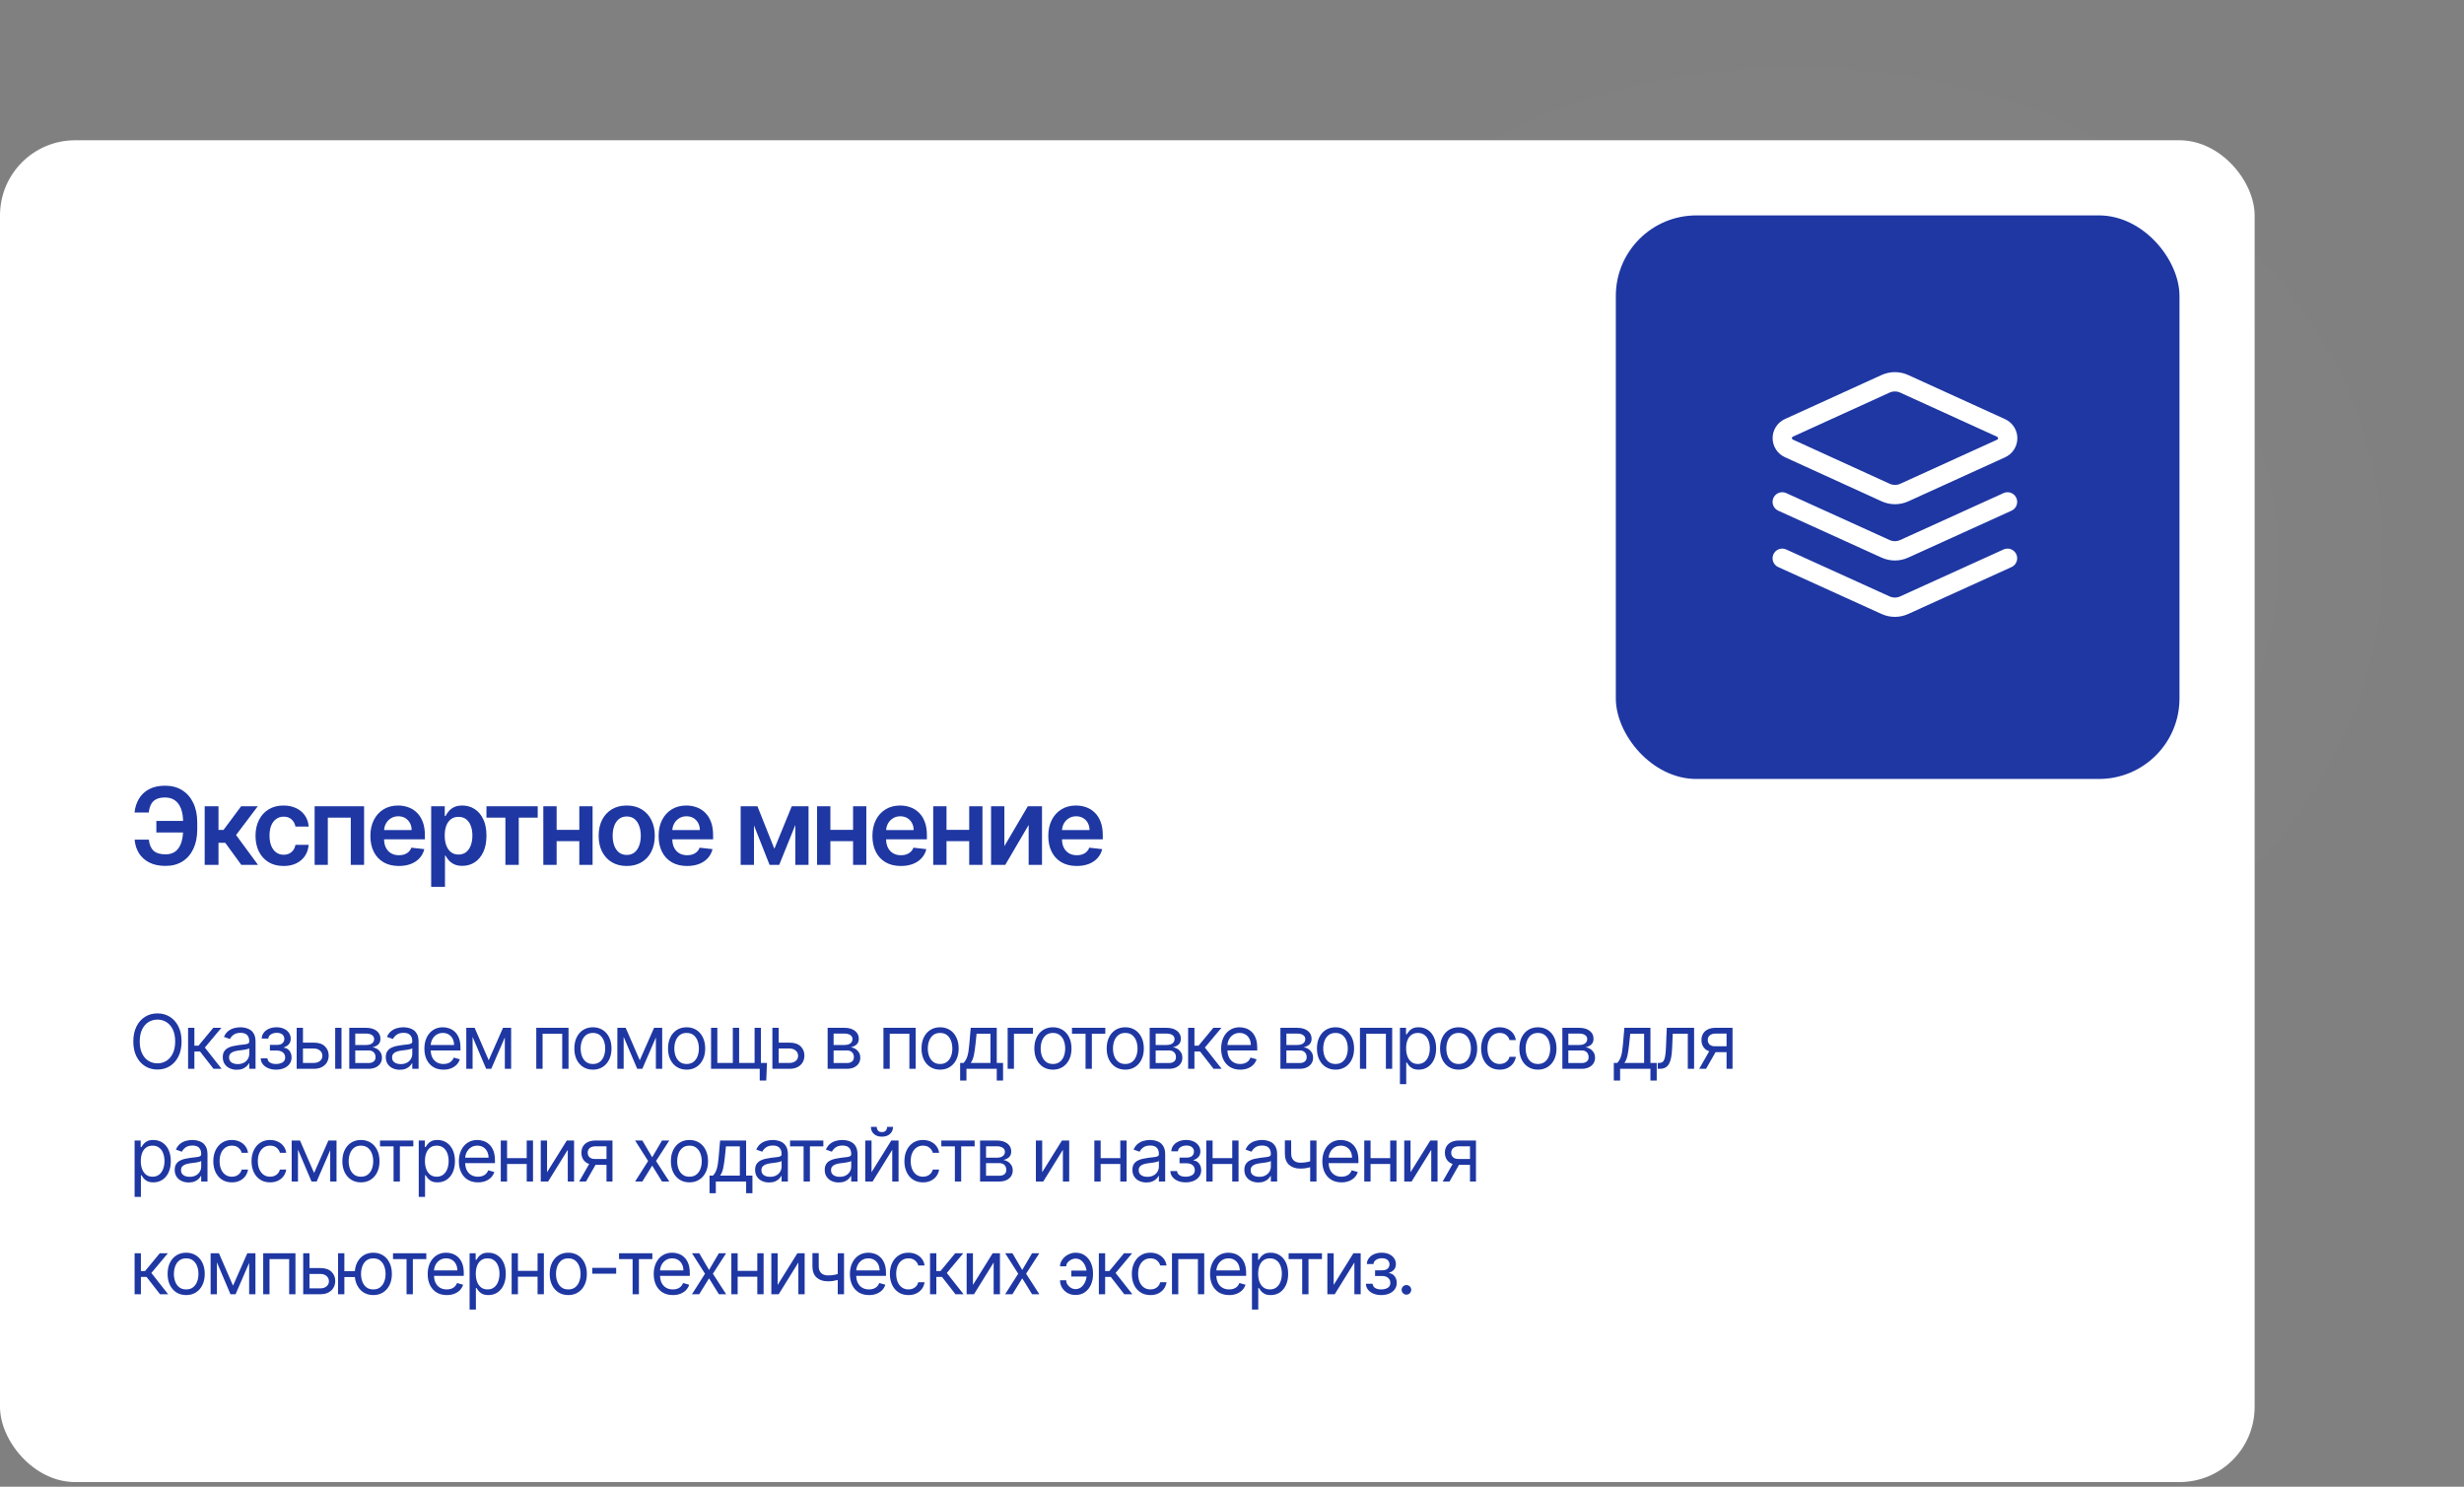
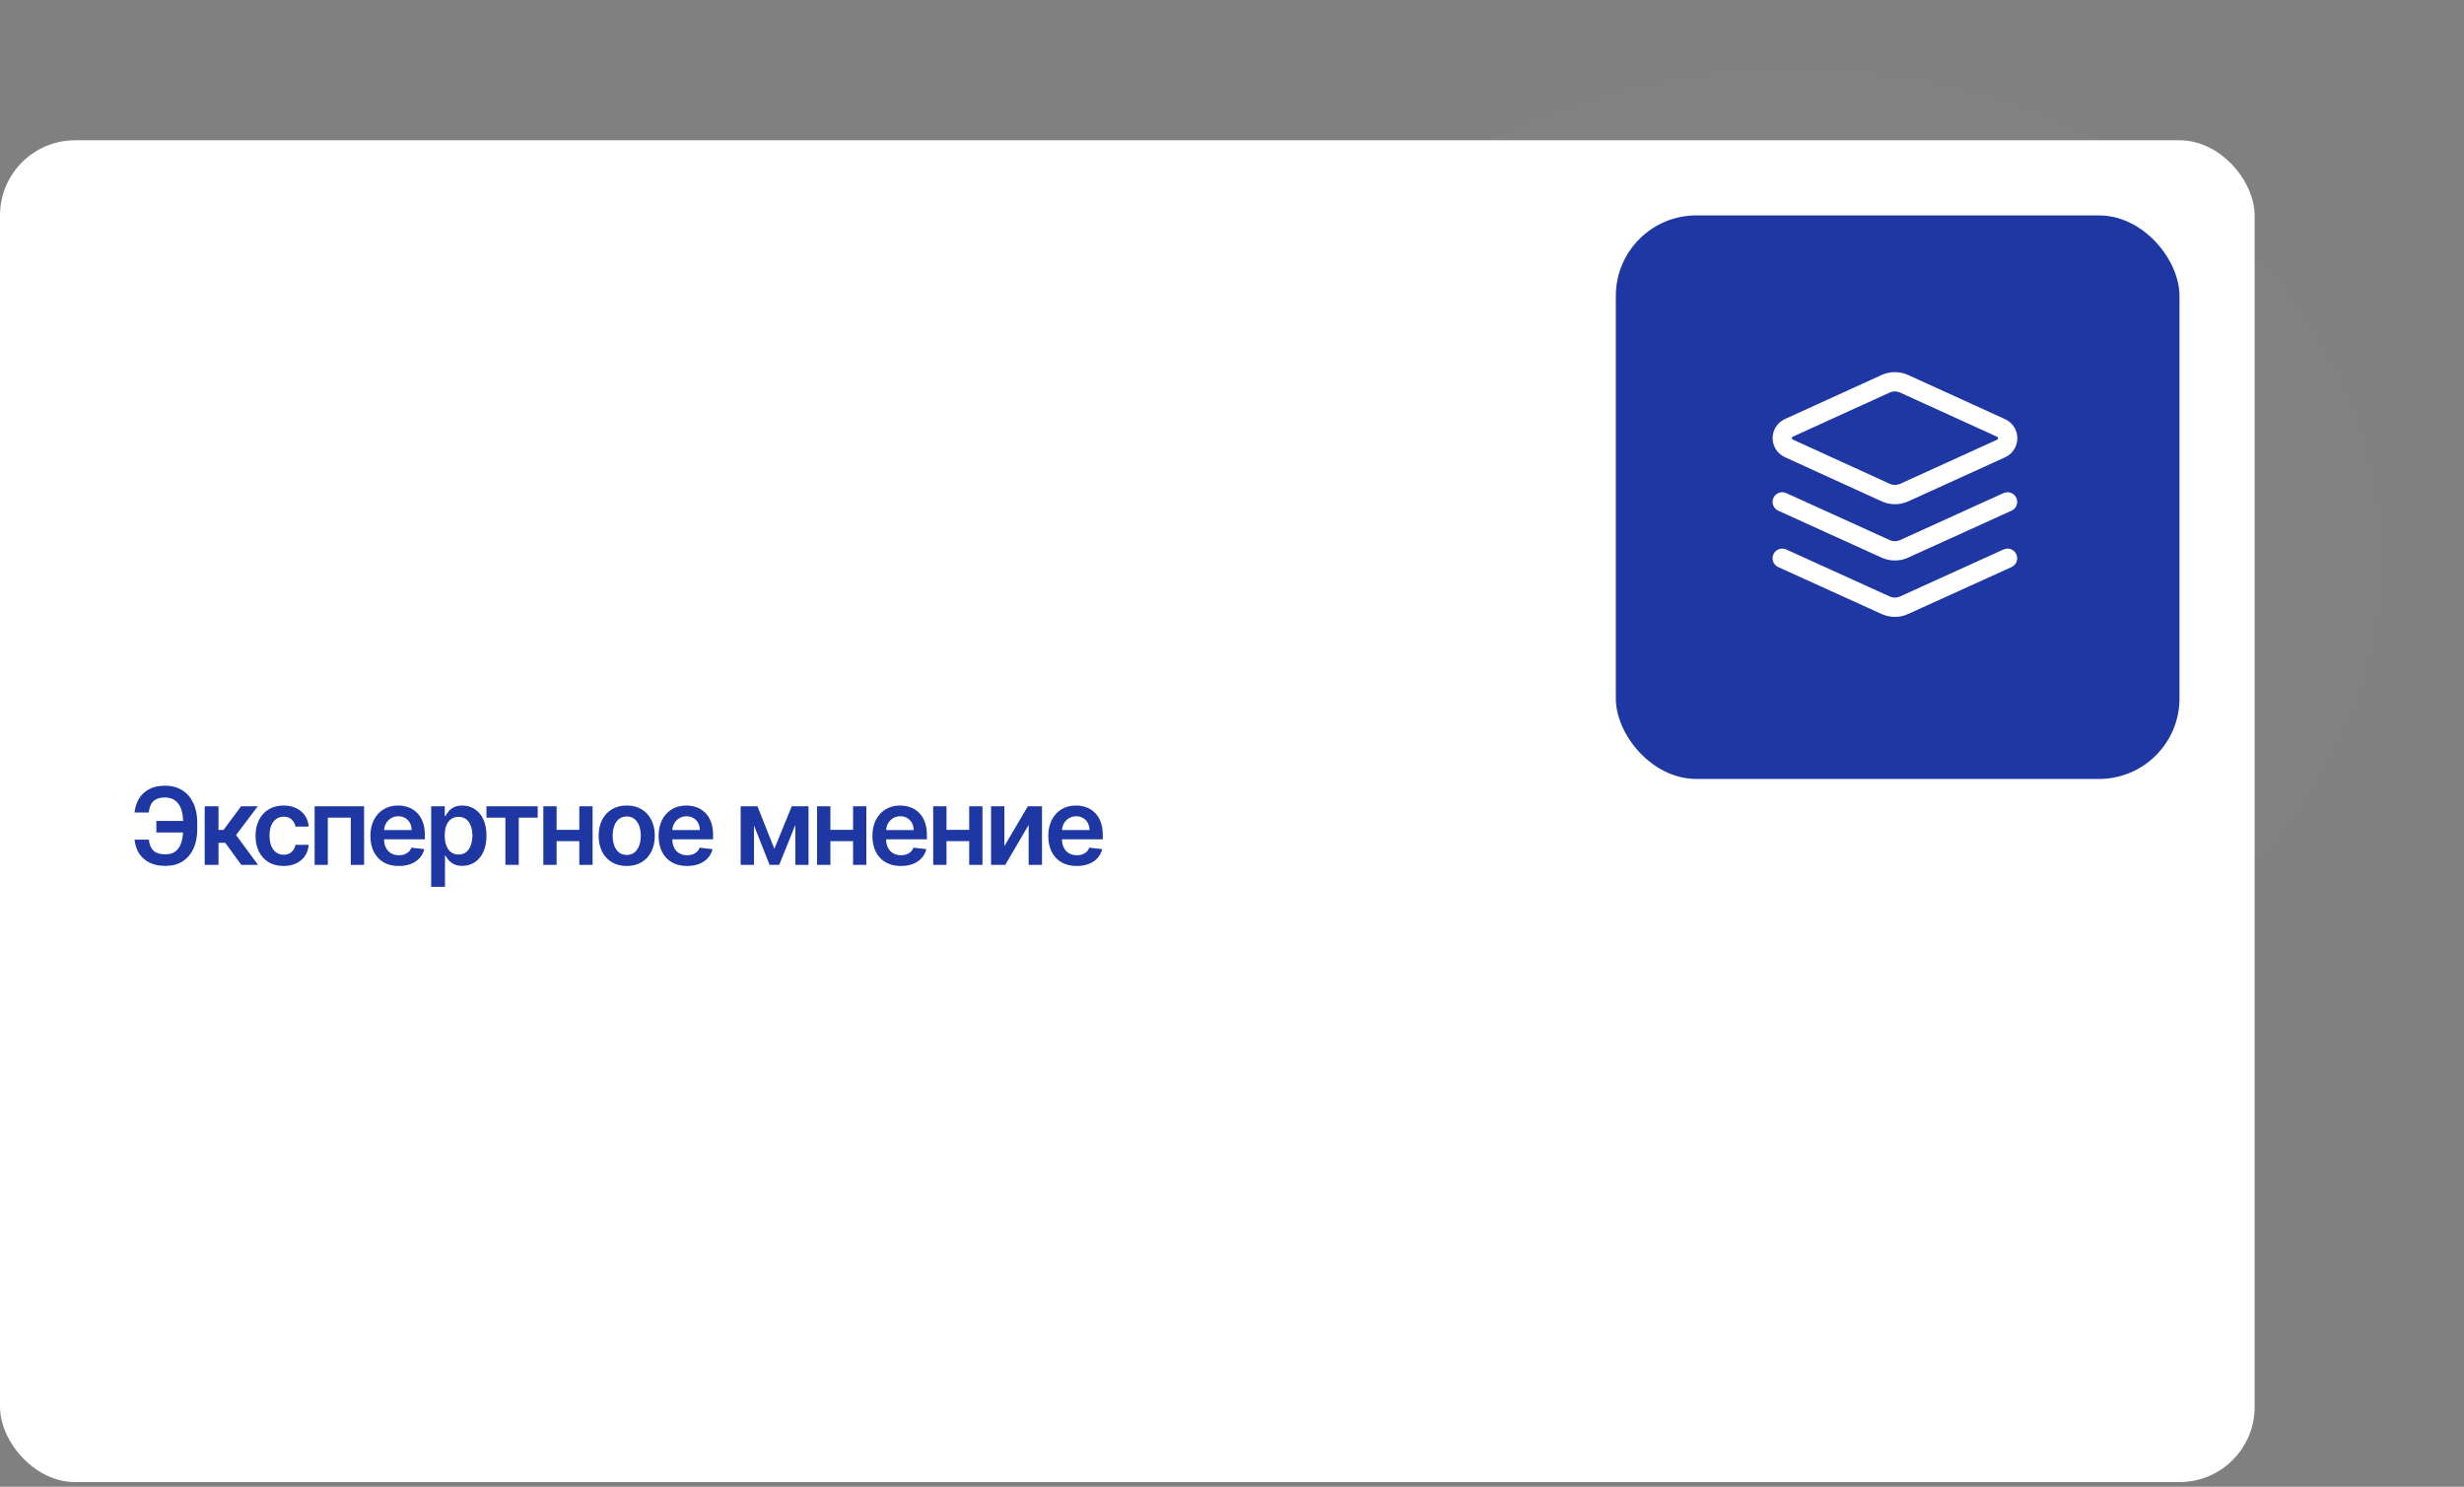
<svg xmlns="http://www.w3.org/2000/svg" width="459" height="277" viewBox="0 0 459 277" fill="none">
  <rect x="0" y="0" width="459" height="277" fill="#808080" stroke="none" />
  <rect y="26.134" width="420" height="250" rx="14" fill="white" />
  <ellipse cx="334.5" cy="104.134" rx="124.5" ry="104" fill="url(#paint0_radial_165_2355)" fill-opacity="0.1" />
-   <path d="M33.824 194.043C33.824 195.117 33.63 196.045 33.242 196.827C32.854 197.609 32.322 198.212 31.646 198.636C30.97 199.061 30.198 199.273 29.329 199.273C28.461 199.273 27.689 199.061 27.013 198.636C26.337 198.212 25.805 197.609 25.417 196.827C25.029 196.045 24.835 195.117 24.835 194.043C24.835 192.969 25.029 192.041 25.417 191.259C25.805 190.476 26.337 189.873 27.013 189.449C27.689 189.025 28.461 188.813 29.329 188.813C30.198 188.813 30.97 189.025 31.646 189.449C32.322 189.873 32.854 190.476 33.242 191.259C33.63 192.041 33.824 192.969 33.824 194.043ZM32.631 194.043C32.631 193.161 32.483 192.417 32.188 191.81C31.896 191.204 31.5 190.745 31 190.433C30.503 190.122 29.946 189.966 29.329 189.966C28.713 189.966 28.155 190.122 27.654 190.433C27.157 190.745 26.761 191.204 26.466 191.81C26.174 192.417 26.028 193.161 26.028 194.043C26.028 194.924 26.174 195.668 26.466 196.275C26.761 196.881 27.157 197.341 27.654 197.652C28.155 197.964 28.713 198.119 29.329 198.119C29.946 198.119 30.503 197.964 31 197.652C31.5 197.341 31.896 196.881 32.188 196.275C32.483 195.668 32.631 194.924 32.631 194.043ZM35.038 199.134V191.497H36.211V194.818H36.987L39.731 191.497H41.242L38.16 195.176L41.282 199.134H39.771L37.265 195.912H36.211V199.134H35.038ZM44.105 199.313C43.621 199.313 43.182 199.221 42.787 199.039C42.393 198.854 42.08 198.587 41.847 198.239C41.615 197.887 41.499 197.463 41.499 196.966C41.499 196.528 41.586 196.174 41.758 195.902C41.93 195.627 42.161 195.412 42.449 195.256C42.737 195.1 43.056 194.984 43.404 194.908C43.755 194.828 44.108 194.765 44.463 194.719C44.927 194.659 45.303 194.614 45.591 194.585C45.883 194.551 46.095 194.497 46.227 194.421C46.363 194.344 46.431 194.212 46.431 194.023V193.983C46.431 193.493 46.297 193.111 46.029 192.84C45.764 192.568 45.361 192.432 44.821 192.432C44.26 192.432 43.821 192.555 43.503 192.8C43.185 193.045 42.961 193.307 42.832 193.585L41.718 193.188C41.917 192.724 42.182 192.362 42.514 192.104C42.849 191.842 43.213 191.66 43.608 191.557C44.005 191.451 44.396 191.398 44.781 191.398C45.026 191.398 45.308 191.428 45.626 191.487C45.947 191.544 46.257 191.661 46.556 191.84C46.857 192.019 47.108 192.289 47.306 192.651C47.505 193.012 47.605 193.496 47.605 194.102V199.134H46.431V198.1H46.372C46.292 198.265 46.16 198.443 45.974 198.631C45.788 198.82 45.541 198.981 45.233 199.114C44.925 199.246 44.549 199.313 44.105 199.313ZM44.284 198.259C44.748 198.259 45.139 198.167 45.457 197.985C45.778 197.803 46.02 197.568 46.183 197.279C46.349 196.991 46.431 196.688 46.431 196.369V195.296C46.382 195.355 46.272 195.41 46.103 195.46C45.938 195.506 45.745 195.547 45.526 195.584C45.311 195.617 45.101 195.647 44.895 195.673C44.693 195.697 44.529 195.716 44.403 195.733C44.098 195.773 43.813 195.837 43.548 195.927C43.286 196.013 43.074 196.144 42.911 196.32C42.752 196.492 42.673 196.727 42.673 197.026C42.673 197.433 42.824 197.742 43.125 197.95C43.43 198.156 43.816 198.259 44.284 198.259ZM48.569 197.185H49.822C49.848 197.529 50.004 197.791 50.289 197.97C50.577 198.149 50.952 198.239 51.413 198.239C51.883 198.239 52.286 198.143 52.621 197.95C52.956 197.755 53.123 197.44 53.123 197.006C53.123 196.751 53.06 196.528 52.934 196.34C52.808 196.147 52.631 195.998 52.402 195.892C52.173 195.786 51.903 195.733 51.592 195.733H50.279V194.679H51.592C52.059 194.679 52.404 194.573 52.626 194.361C52.851 194.149 52.964 193.884 52.964 193.565C52.964 193.224 52.843 192.951 52.601 192.745C52.359 192.536 52.016 192.432 51.572 192.432C51.124 192.432 50.751 192.533 50.453 192.735C50.155 192.934 49.997 193.191 49.981 193.506H48.748C48.761 193.095 48.887 192.732 49.126 192.417C49.364 192.099 49.689 191.85 50.1 191.671C50.511 191.489 50.982 191.398 51.512 191.398C52.049 191.398 52.515 191.492 52.909 191.681C53.307 191.867 53.613 192.12 53.829 192.442C54.047 192.76 54.157 193.121 54.157 193.526C54.157 193.957 54.036 194.305 53.794 194.57C53.552 194.835 53.249 195.024 52.884 195.136V195.216C53.172 195.236 53.423 195.329 53.635 195.494C53.85 195.657 54.018 195.871 54.137 196.136C54.256 196.398 54.316 196.688 54.316 197.006C54.316 197.47 54.192 197.874 53.943 198.219C53.695 198.56 53.353 198.825 52.919 199.014C52.485 199.2 51.989 199.293 51.432 199.293C50.892 199.293 50.408 199.205 49.981 199.029C49.553 198.85 49.214 198.603 48.962 198.288C48.713 197.97 48.582 197.602 48.569 197.185ZM56.278 194.261H58.466C59.361 194.261 60.045 194.488 60.519 194.943C60.993 195.397 61.23 195.972 61.23 196.668C61.23 197.125 61.124 197.541 60.912 197.916C60.7 198.287 60.388 198.583 59.977 198.805C59.566 199.024 59.062 199.134 58.466 199.134H55.264V191.497H56.437V198.04H58.466C58.93 198.04 59.311 197.917 59.609 197.672C59.908 197.427 60.057 197.112 60.057 196.727C60.057 196.323 59.908 195.993 59.609 195.738C59.311 195.483 58.93 195.355 58.466 195.355H56.278V194.261ZM62.443 199.134V191.497H63.616V199.134H62.443ZM65.064 199.134V191.497H68.186C69.008 191.497 69.661 191.683 70.145 192.054C70.629 192.425 70.871 192.916 70.871 193.526C70.871 193.99 70.733 194.349 70.458 194.604C70.183 194.856 69.83 195.027 69.399 195.117C69.681 195.156 69.954 195.256 70.22 195.415C70.488 195.574 70.71 195.793 70.886 196.071C71.061 196.346 71.149 196.684 71.149 197.085C71.149 197.476 71.05 197.826 70.851 198.134C70.652 198.443 70.367 198.686 69.996 198.865C69.625 199.044 69.181 199.134 68.663 199.134H65.064ZM66.178 198.06H68.663C69.068 198.06 69.384 197.964 69.613 197.771C69.842 197.579 69.956 197.317 69.956 196.986C69.956 196.591 69.842 196.282 69.613 196.056C69.384 195.827 69.068 195.713 68.663 195.713H66.178V198.06ZM66.178 194.699H68.186C68.501 194.699 68.771 194.656 68.997 194.57C69.222 194.48 69.394 194.354 69.514 194.192C69.636 194.026 69.698 193.831 69.698 193.605C69.698 193.284 69.563 193.032 69.295 192.85C69.026 192.664 68.657 192.571 68.186 192.571H66.178V194.699ZM74.473 199.313C73.989 199.313 73.549 199.221 73.155 199.039C72.761 198.854 72.448 198.587 72.216 198.239C71.984 197.887 71.868 197.463 71.868 196.966C71.868 196.528 71.954 196.174 72.126 195.902C72.298 195.627 72.529 195.412 72.817 195.256C73.105 195.1 73.424 194.984 73.772 194.908C74.123 194.828 74.476 194.765 74.831 194.719C75.295 194.659 75.671 194.614 75.959 194.585C76.251 194.551 76.463 194.497 76.596 194.421C76.731 194.344 76.799 194.212 76.799 194.023V193.983C76.799 193.493 76.665 193.111 76.397 192.84C76.131 192.568 75.729 192.432 75.189 192.432C74.628 192.432 74.189 192.555 73.871 192.8C73.553 193.045 73.329 193.307 73.2 193.585L72.086 193.188C72.285 192.724 72.55 192.362 72.882 192.104C73.216 191.842 73.581 191.66 73.975 191.557C74.373 191.451 74.764 191.398 75.149 191.398C75.394 191.398 75.676 191.428 75.994 191.487C76.315 191.544 76.625 191.661 76.924 191.84C77.225 192.019 77.475 192.289 77.674 192.651C77.873 193.012 77.973 193.496 77.973 194.102V199.134H76.799V198.1H76.74C76.66 198.265 76.528 198.443 76.342 198.631C76.156 198.82 75.909 198.981 75.601 199.114C75.293 199.246 74.917 199.313 74.473 199.313ZM74.652 198.259C75.116 198.259 75.507 198.167 75.825 197.985C76.146 197.803 76.388 197.568 76.551 197.279C76.716 196.991 76.799 196.688 76.799 196.369V195.296C76.75 195.355 76.64 195.41 76.471 195.46C76.305 195.506 76.113 195.547 75.894 195.584C75.679 195.617 75.469 195.647 75.263 195.673C75.061 195.697 74.897 195.716 74.771 195.733C74.466 195.773 74.181 195.837 73.916 195.927C73.654 196.013 73.442 196.144 73.279 196.32C73.12 196.492 73.041 196.727 73.041 197.026C73.041 197.433 73.192 197.742 73.493 197.95C73.798 198.156 74.184 198.259 74.652 198.259ZM82.616 199.293C81.88 199.293 81.245 199.13 80.712 198.805C80.181 198.477 79.772 198.02 79.484 197.433C79.199 196.843 79.056 196.157 79.056 195.375C79.056 194.593 79.199 193.903 79.484 193.307C79.772 192.707 80.173 192.24 80.687 191.905C81.204 191.567 81.807 191.398 82.496 191.398C82.894 191.398 83.287 191.464 83.675 191.597C84.062 191.729 84.415 191.945 84.734 192.243C85.052 192.538 85.305 192.929 85.494 193.416C85.683 193.903 85.778 194.503 85.778 195.216V195.713H79.891V194.699H84.585C84.585 194.268 84.498 193.884 84.326 193.546C84.157 193.207 83.915 192.941 83.6 192.745C83.289 192.55 82.921 192.452 82.496 192.452C82.029 192.452 81.625 192.568 81.283 192.8C80.945 193.028 80.685 193.327 80.503 193.695C80.321 194.063 80.229 194.457 80.229 194.878V195.554C80.229 196.131 80.329 196.62 80.528 197.021C80.73 197.418 81.01 197.722 81.368 197.93C81.726 198.136 82.142 198.239 82.616 198.239C82.924 198.239 83.202 198.196 83.451 198.109C83.703 198.02 83.92 197.887 84.102 197.712C84.285 197.533 84.425 197.311 84.525 197.046L85.658 197.364C85.539 197.748 85.339 198.086 85.057 198.378C84.775 198.666 84.427 198.892 84.013 199.054C83.599 199.213 83.133 199.293 82.616 199.293ZM91.039 197.543L93.703 191.497H94.817L91.516 199.134H90.561L87.32 191.497H88.414L91.039 197.543ZM88.036 191.497V199.134H86.862V191.497H88.036ZM94.041 199.134V191.497H95.215V199.134H94.041ZM99.9 199.134V191.497H105.906V199.134H104.732V192.591H101.073V199.134H99.9ZM110.451 199.293C109.761 199.293 109.156 199.129 108.636 198.801C108.119 198.472 107.715 198.013 107.423 197.423C107.135 196.833 106.991 196.144 106.991 195.355C106.991 194.56 107.135 193.865 107.423 193.272C107.715 192.679 108.119 192.218 108.636 191.89C109.156 191.562 109.761 191.398 110.451 191.398C111.14 191.398 111.743 191.562 112.26 191.89C112.781 192.218 113.185 192.679 113.473 193.272C113.765 193.865 113.911 194.56 113.911 195.355C113.911 196.144 113.765 196.833 113.473 197.423C113.185 198.013 112.781 198.472 112.26 198.801C111.743 199.129 111.14 199.293 110.451 199.293ZM110.451 198.239C110.974 198.239 111.405 198.104 111.743 197.836C112.081 197.568 112.332 197.215 112.494 196.777C112.656 196.34 112.738 195.866 112.738 195.355C112.738 194.845 112.656 194.369 112.494 193.928C112.332 193.488 112.081 193.131 111.743 192.859C111.405 192.588 110.974 192.452 110.451 192.452C109.927 192.452 109.496 192.588 109.158 192.859C108.82 193.131 108.57 193.488 108.407 193.928C108.245 194.369 108.164 194.845 108.164 195.355C108.164 195.866 108.245 196.34 108.407 196.777C108.57 197.215 108.82 197.568 109.158 197.836C109.496 198.104 109.927 198.239 110.451 198.239ZM119.178 197.543L121.843 191.497H122.957L119.655 199.134H118.701L115.459 191.497H116.553L119.178 197.543ZM116.175 191.497V199.134H115.002V191.497H116.175ZM122.181 199.134V191.497H123.354V199.134H122.181ZM127.904 199.293C127.215 199.293 126.61 199.129 126.09 198.801C125.573 198.472 125.168 198.013 124.877 197.423C124.588 196.833 124.444 196.144 124.444 195.355C124.444 194.56 124.588 193.865 124.877 193.272C125.168 192.679 125.573 192.218 126.09 191.89C126.61 191.562 127.215 191.398 127.904 191.398C128.594 191.398 129.197 191.562 129.714 191.89C130.234 192.218 130.639 192.679 130.927 193.272C131.219 193.865 131.364 194.56 131.364 195.355C131.364 196.144 131.219 196.833 130.927 197.423C130.639 198.013 130.234 198.472 129.714 198.801C129.197 199.129 128.594 199.293 127.904 199.293ZM127.904 198.239C128.428 198.239 128.859 198.104 129.197 197.836C129.535 197.568 129.785 197.215 129.948 196.777C130.11 196.34 130.191 195.866 130.191 195.355C130.191 194.845 130.11 194.369 129.948 193.928C129.785 193.488 129.535 193.131 129.197 192.859C128.859 192.588 128.428 192.452 127.904 192.452C127.381 192.452 126.95 192.588 126.612 192.859C126.274 193.131 126.023 193.488 125.861 193.928C125.699 194.369 125.617 194.845 125.617 195.355C125.617 195.866 125.699 196.34 125.861 196.777C126.023 197.215 126.274 197.568 126.612 197.836C126.95 198.104 127.381 198.239 127.904 198.239ZM142.876 198.04L142.737 201.321H141.524V199.134H140.529V198.04H142.876ZM132.456 191.497H133.629V198.04H136.512V191.497H137.686V198.04H140.569V191.497H141.742V199.134H132.456V191.497ZM144.897 194.261H147.084C147.979 194.261 148.663 194.488 149.137 194.943C149.611 195.397 149.848 195.972 149.848 196.668C149.848 197.125 149.742 197.541 149.53 197.916C149.318 198.287 149.007 198.583 148.596 198.805C148.185 199.024 147.681 199.134 147.084 199.134H143.882V191.497H145.056V198.04H147.084C147.548 198.04 147.929 197.917 148.228 197.672C148.526 197.427 148.675 197.112 148.675 196.727C148.675 196.323 148.526 195.993 148.228 195.738C147.929 195.483 147.548 195.355 147.084 195.355H144.897V194.261ZM154.172 199.134V191.497H157.294C158.116 191.497 158.769 191.683 159.253 192.054C159.737 192.425 159.979 192.916 159.979 193.526C159.979 193.99 159.841 194.349 159.566 194.604C159.291 194.856 158.938 195.027 158.507 195.117C158.789 195.156 159.062 195.256 159.327 195.415C159.596 195.574 159.818 195.793 159.994 196.071C160.169 196.346 160.257 196.684 160.257 197.085C160.257 197.476 160.158 197.826 159.959 198.134C159.76 198.443 159.475 198.686 159.104 198.865C158.733 199.044 158.288 199.134 157.771 199.134H154.172ZM155.286 198.06H157.771C158.176 198.06 158.492 197.964 158.721 197.771C158.95 197.579 159.064 197.317 159.064 196.986C159.064 196.591 158.95 196.282 158.721 196.056C158.492 195.827 158.176 195.713 157.771 195.713H155.286V198.06ZM155.286 194.699H157.294C157.609 194.699 157.879 194.656 158.104 194.57C158.33 194.48 158.502 194.354 158.621 194.192C158.744 194.026 158.805 193.831 158.805 193.605C158.805 193.284 158.671 193.032 158.403 192.85C158.134 192.664 157.765 192.571 157.294 192.571H155.286V194.699ZM164.571 199.134V191.497H170.576V199.134H169.403V192.591H165.744V199.134H164.571ZM175.121 199.293C174.432 199.293 173.827 199.129 173.307 198.801C172.79 198.472 172.385 198.013 172.094 197.423C171.805 196.833 171.661 196.144 171.661 195.355C171.661 194.56 171.805 193.865 172.094 193.272C172.385 192.679 172.79 192.218 173.307 191.89C173.827 191.562 174.432 191.398 175.121 191.398C175.811 191.398 176.414 191.562 176.931 191.89C177.451 192.218 177.856 192.679 178.144 193.272C178.436 193.865 178.582 194.56 178.582 195.355C178.582 196.144 178.436 196.833 178.144 197.423C177.856 198.013 177.451 198.472 176.931 198.801C176.414 199.129 175.811 199.293 175.121 199.293ZM175.121 198.239C175.645 198.239 176.076 198.104 176.414 197.836C176.752 197.568 177.002 197.215 177.165 196.777C177.327 196.34 177.408 195.866 177.408 195.355C177.408 194.845 177.327 194.369 177.165 193.928C177.002 193.488 176.752 193.131 176.414 192.859C176.076 192.588 175.645 192.452 175.121 192.452C174.598 192.452 174.167 192.588 173.829 192.859C173.491 193.131 173.241 193.488 173.078 193.928C172.916 194.369 172.835 194.845 172.835 195.355C172.835 195.866 172.916 196.34 173.078 196.777C173.241 197.215 173.491 197.568 173.829 197.836C174.167 198.104 174.598 198.239 175.121 198.239ZM178.857 201.321V198.04H179.494C179.649 197.877 179.784 197.702 179.896 197.513C180.009 197.324 180.107 197.1 180.19 196.842C180.276 196.58 180.349 196.262 180.408 195.887C180.468 195.509 180.521 195.054 180.568 194.52L180.826 191.497H185.678V198.04H186.852V201.321H185.678V199.134H180.031V201.321H178.857ZM180.826 198.04H184.505V192.591H181.92L181.721 194.52C181.638 195.319 181.535 196.016 181.413 196.613C181.29 197.21 181.095 197.685 180.826 198.04ZM192.422 191.497V192.591H188.882V199.134H187.709V191.497H192.422ZM196.141 199.293C195.451 199.293 194.846 199.129 194.326 198.801C193.809 198.472 193.405 198.013 193.113 197.423C192.825 196.833 192.68 196.144 192.68 195.355C192.68 194.56 192.825 193.865 193.113 193.272C193.405 192.679 193.809 192.218 194.326 191.89C194.846 191.562 195.451 191.398 196.141 191.398C196.83 191.398 197.433 191.562 197.95 191.89C198.471 192.218 198.875 192.679 199.163 193.272C199.455 193.865 199.601 194.56 199.601 195.355C199.601 196.144 199.455 196.833 199.163 197.423C198.875 198.013 198.471 198.472 197.95 198.801C197.433 199.129 196.83 199.293 196.141 199.293ZM196.141 198.239C196.664 198.239 197.095 198.104 197.433 197.836C197.771 197.568 198.022 197.215 198.184 196.777C198.346 196.34 198.428 195.866 198.428 195.355C198.428 194.845 198.346 194.369 198.184 193.928C198.022 193.488 197.771 193.131 197.433 192.859C197.095 192.588 196.664 192.452 196.141 192.452C195.617 192.452 195.186 192.588 194.848 192.859C194.51 193.131 194.26 193.488 194.097 193.928C193.935 194.369 193.854 194.845 193.854 195.355C193.854 195.866 193.935 196.34 194.097 196.777C194.26 197.215 194.51 197.568 194.848 197.836C195.186 198.104 195.617 198.239 196.141 198.239ZM199.694 192.591V191.497H205.898V192.591H203.393V199.134H202.219V192.591H199.694ZM209.616 199.293C208.926 199.293 208.321 199.129 207.801 198.801C207.284 198.472 206.88 198.013 206.588 197.423C206.3 196.833 206.155 196.144 206.155 195.355C206.155 194.56 206.3 193.865 206.588 193.272C206.88 192.679 207.284 192.218 207.801 191.89C208.321 191.562 208.926 191.398 209.616 191.398C210.305 191.398 210.908 191.562 211.425 191.89C211.946 192.218 212.35 192.679 212.638 193.272C212.93 193.865 213.076 194.56 213.076 195.355C213.076 196.144 212.93 196.833 212.638 197.423C212.35 198.013 211.946 198.472 211.425 198.801C210.908 199.129 210.305 199.293 209.616 199.293ZM209.616 198.239C210.139 198.239 210.57 198.104 210.908 197.836C211.246 197.568 211.497 197.215 211.659 196.777C211.821 196.34 211.903 195.866 211.903 195.355C211.903 194.845 211.821 194.369 211.659 193.928C211.497 193.488 211.246 193.131 210.908 192.859C210.57 192.588 210.139 192.452 209.616 192.452C209.092 192.452 208.661 192.588 208.323 192.859C207.985 193.131 207.735 193.488 207.572 193.928C207.41 194.369 207.329 194.845 207.329 195.355C207.329 195.866 207.41 196.34 207.572 196.777C207.735 197.215 207.985 197.568 208.323 197.836C208.661 198.104 209.092 198.239 209.616 198.239ZM214.167 199.134V191.497H217.289C218.111 191.497 218.764 191.683 219.248 192.054C219.732 192.425 219.974 192.916 219.974 193.526C219.974 193.99 219.836 194.349 219.561 194.604C219.286 194.856 218.933 195.027 218.502 195.117C218.784 195.156 219.057 195.256 219.322 195.415C219.591 195.574 219.813 195.793 219.989 196.071C220.164 196.346 220.252 196.684 220.252 197.085C220.252 197.476 220.153 197.826 219.954 198.134C219.755 198.443 219.47 198.686 219.099 198.865C218.727 199.044 218.283 199.134 217.766 199.134H214.167ZM215.28 198.06H217.766C218.171 198.06 218.487 197.964 218.716 197.771C218.945 197.579 219.059 197.317 219.059 196.986C219.059 196.591 218.945 196.282 218.716 196.056C218.487 195.827 218.171 195.713 217.766 195.713H215.28V198.06ZM215.28 194.699H217.289C217.604 194.699 217.874 194.656 218.099 194.57C218.325 194.48 218.497 194.354 218.616 194.192C218.739 194.026 218.8 193.831 218.8 193.605C218.8 193.284 218.666 193.032 218.398 192.85C218.129 192.664 217.76 192.571 217.289 192.571H215.28V194.699ZM221.328 199.134V191.497H222.501V194.818H223.277L226.021 191.497H227.533L224.45 195.176L227.572 199.134H226.061L223.555 195.912H222.501V199.134H221.328ZM231.035 199.293C230.299 199.293 229.664 199.13 229.131 198.805C228.601 198.477 228.191 198.02 227.903 197.433C227.618 196.843 227.475 196.157 227.475 195.375C227.475 194.593 227.618 193.903 227.903 193.307C228.191 192.707 228.592 192.24 229.106 191.905C229.623 191.567 230.226 191.398 230.916 191.398C231.313 191.398 231.706 191.464 232.094 191.597C232.482 191.729 232.835 191.945 233.153 192.243C233.471 192.538 233.725 192.929 233.913 193.416C234.102 193.903 234.197 194.503 234.197 195.216V195.713H228.311V194.699H233.004C233.004 194.268 232.918 193.884 232.745 193.546C232.576 193.207 232.334 192.941 232.019 192.745C231.708 192.55 231.34 192.452 230.916 192.452C230.448 192.452 230.044 192.568 229.703 192.8C229.364 193.028 229.104 193.327 228.922 193.695C228.74 194.063 228.649 194.457 228.649 194.878V195.554C228.649 196.131 228.748 196.62 228.947 197.021C229.149 197.418 229.429 197.722 229.787 197.93C230.145 198.136 230.561 198.239 231.035 198.239C231.343 198.239 231.622 198.196 231.87 198.109C232.122 198.02 232.339 197.887 232.521 197.712C232.704 197.533 232.845 197.311 232.944 197.046L234.078 197.364C233.958 197.748 233.758 198.086 233.476 198.378C233.194 198.666 232.846 198.892 232.432 199.054C232.018 199.213 231.552 199.293 231.035 199.293ZM238.519 199.134V191.497H241.641C242.463 191.497 243.116 191.683 243.6 192.054C244.084 192.425 244.326 192.916 244.326 193.526C244.326 193.99 244.188 194.349 243.913 194.604C243.638 194.856 243.285 195.027 242.854 195.117C243.136 195.156 243.41 195.256 243.675 195.415C243.943 195.574 244.165 195.793 244.341 196.071C244.517 196.346 244.604 196.684 244.604 197.085C244.604 197.476 244.505 197.826 244.306 198.134C244.107 198.443 243.822 198.686 243.451 198.865C243.08 199.044 242.636 199.134 242.119 199.134H238.519ZM239.633 198.06H242.119C242.523 198.06 242.839 197.964 243.068 197.771C243.297 197.579 243.411 197.317 243.411 196.986C243.411 196.591 243.297 196.282 243.068 196.056C242.839 195.827 242.523 195.713 242.119 195.713H239.633V198.06ZM239.633 194.699H241.641C241.956 194.699 242.226 194.656 242.452 194.57C242.677 194.48 242.849 194.354 242.969 194.192C243.091 194.026 243.153 193.831 243.153 193.605C243.153 193.284 243.018 193.032 242.75 192.85C242.482 192.664 242.112 192.571 241.641 192.571H239.633V194.699ZM248.783 199.293C248.093 199.293 247.489 199.129 246.968 198.801C246.451 198.472 246.047 198.013 245.755 197.423C245.467 196.833 245.323 196.144 245.323 195.355C245.323 194.56 245.467 193.865 245.755 193.272C246.047 192.679 246.451 192.218 246.968 191.89C247.489 191.562 248.093 191.398 248.783 191.398C249.472 191.398 250.075 191.562 250.592 191.89C251.113 192.218 251.517 192.679 251.806 193.272C252.097 193.865 252.243 194.56 252.243 195.355C252.243 196.144 252.097 196.833 251.806 197.423C251.517 198.013 251.113 198.472 250.592 198.801C250.075 199.129 249.472 199.293 248.783 199.293ZM248.783 198.239C249.306 198.239 249.737 198.104 250.075 197.836C250.413 197.568 250.664 197.215 250.826 196.777C250.989 196.34 251.07 195.866 251.07 195.355C251.07 194.845 250.989 194.369 250.826 193.928C250.664 193.488 250.413 193.131 250.075 192.859C249.737 192.588 249.306 192.452 248.783 192.452C248.259 192.452 247.828 192.588 247.49 192.859C247.152 193.131 246.902 193.488 246.739 193.928C246.577 194.369 246.496 194.845 246.496 195.355C246.496 195.866 246.577 196.34 246.739 196.777C246.902 197.215 247.152 197.568 247.49 197.836C247.828 198.104 248.259 198.239 248.783 198.239ZM253.334 199.134V191.497H259.34V199.134H258.166V192.591H254.507V199.134H253.334ZM260.782 201.997V191.497H261.916V192.71H262.055C262.141 192.578 262.261 192.409 262.413 192.203C262.569 191.994 262.791 191.809 263.079 191.646C263.371 191.481 263.765 191.398 264.263 191.398C264.906 191.398 265.472 191.559 265.963 191.88C266.453 192.202 266.836 192.657 267.111 193.247C267.386 193.837 267.524 194.533 267.524 195.335C267.524 196.144 267.386 196.845 267.111 197.438C266.836 198.028 266.455 198.486 265.968 198.81C265.481 199.132 264.919 199.293 264.282 199.293C263.792 199.293 263.399 199.211 263.104 199.049C262.809 198.883 262.582 198.696 262.423 198.487C262.264 198.275 262.141 198.1 262.055 197.96H261.956V201.997H260.782ZM261.936 195.315C261.936 195.892 262.02 196.401 262.189 196.842C262.358 197.279 262.605 197.622 262.93 197.871C263.255 198.116 263.653 198.239 264.123 198.239C264.614 198.239 265.023 198.109 265.351 197.851C265.683 197.589 265.931 197.238 266.097 196.797C266.266 196.353 266.351 195.859 266.351 195.315C266.351 194.778 266.268 194.295 266.102 193.864C265.94 193.43 265.693 193.086 265.361 192.835C265.033 192.579 264.621 192.452 264.123 192.452C263.646 192.452 263.245 192.573 262.92 192.815C262.595 193.053 262.35 193.388 262.184 193.819C262.019 194.247 261.936 194.745 261.936 195.315ZM271.716 199.293C271.027 199.293 270.422 199.129 269.901 198.801C269.384 198.472 268.98 198.013 268.688 197.423C268.4 196.833 268.256 196.144 268.256 195.355C268.256 194.56 268.4 193.865 268.688 193.272C268.98 192.679 269.384 192.218 269.901 191.89C270.422 191.562 271.027 191.398 271.716 191.398C272.405 191.398 273.009 191.562 273.526 191.89C274.046 192.218 274.45 192.679 274.739 193.272C275.03 193.865 275.176 194.56 275.176 195.355C275.176 196.144 275.03 196.833 274.739 197.423C274.45 198.013 274.046 198.472 273.526 198.801C273.009 199.129 272.405 199.293 271.716 199.293ZM271.716 198.239C272.24 198.239 272.671 198.104 273.009 197.836C273.347 197.568 273.597 197.215 273.759 196.777C273.922 196.34 274.003 195.866 274.003 195.355C274.003 194.845 273.922 194.369 273.759 193.928C273.597 193.488 273.347 193.131 273.009 192.859C272.671 192.588 272.24 192.452 271.716 192.452C271.192 192.452 270.761 192.588 270.423 192.859C270.085 193.131 269.835 193.488 269.673 193.928C269.51 194.369 269.429 194.845 269.429 195.355C269.429 195.866 269.51 196.34 269.673 196.777C269.835 197.215 270.085 197.568 270.423 197.836C270.761 198.104 271.192 198.239 271.716 198.239ZM279.369 199.293C278.654 199.293 278.037 199.124 277.52 198.786C277.003 198.448 276.605 197.982 276.327 197.389C276.048 196.795 275.909 196.118 275.909 195.355C275.909 194.58 276.052 193.895 276.337 193.302C276.625 192.705 277.026 192.24 277.54 191.905C278.057 191.567 278.66 191.398 279.35 191.398C279.887 191.398 280.37 191.497 280.801 191.696C281.232 191.895 281.585 192.173 281.86 192.531C282.135 192.889 282.306 193.307 282.372 193.784H281.199C281.11 193.436 280.911 193.128 280.602 192.859C280.298 192.588 279.887 192.452 279.369 192.452C278.912 192.452 278.511 192.571 278.166 192.81C277.825 193.045 277.558 193.378 277.366 193.809C277.177 194.237 277.083 194.739 277.083 195.315C277.083 195.905 277.175 196.419 277.361 196.857C277.55 197.294 277.815 197.634 278.156 197.876C278.501 198.118 278.905 198.239 279.369 198.239C279.674 198.239 279.951 198.186 280.2 198.08C280.448 197.974 280.659 197.821 280.831 197.622C281.003 197.423 281.126 197.185 281.199 196.906H282.372C282.306 197.357 282.142 197.763 281.88 198.124C281.622 198.482 281.279 198.767 280.851 198.979C280.427 199.188 279.933 199.293 279.369 199.293ZM286.49 199.293C285.8 199.293 285.196 199.129 284.675 198.801C284.158 198.472 283.754 198.013 283.462 197.423C283.174 196.833 283.03 196.144 283.03 195.355C283.03 194.56 283.174 193.865 283.462 193.272C283.754 192.679 284.158 192.218 284.675 191.89C285.196 191.562 285.8 191.398 286.49 191.398C287.179 191.398 287.782 191.562 288.299 191.89C288.82 192.218 289.224 192.679 289.513 193.272C289.804 193.865 289.95 194.56 289.95 195.355C289.95 196.144 289.804 196.833 289.513 197.423C289.224 198.013 288.82 198.472 288.299 198.801C287.782 199.129 287.179 199.293 286.49 199.293ZM286.49 198.239C287.013 198.239 287.444 198.104 287.782 197.836C288.12 197.568 288.371 197.215 288.533 196.777C288.696 196.34 288.777 195.866 288.777 195.355C288.777 194.845 288.696 194.369 288.533 193.928C288.371 193.488 288.12 193.131 287.782 192.859C287.444 192.588 287.013 192.452 286.49 192.452C285.966 192.452 285.535 192.588 285.197 192.859C284.859 193.131 284.609 193.488 284.446 193.928C284.284 194.369 284.203 194.845 284.203 195.355C284.203 195.866 284.284 196.34 284.446 196.777C284.609 197.215 284.859 197.568 285.197 197.836C285.535 198.104 285.966 198.239 286.49 198.239ZM291.041 199.134V191.497H294.163C294.985 191.497 295.638 191.683 296.122 192.054C296.606 192.425 296.848 192.916 296.848 193.526C296.848 193.99 296.71 194.349 296.435 194.604C296.16 194.856 295.807 195.027 295.376 195.117C295.658 195.156 295.931 195.256 296.197 195.415C296.465 195.574 296.687 195.793 296.863 196.071C297.038 196.346 297.126 196.684 297.126 197.085C297.126 197.476 297.027 197.826 296.828 198.134C296.629 198.443 296.344 198.686 295.973 198.865C295.602 199.044 295.158 199.134 294.64 199.134H291.041ZM292.155 198.06H294.64C295.045 198.06 295.361 197.964 295.59 197.771C295.819 197.579 295.933 197.317 295.933 196.986C295.933 196.591 295.819 196.282 295.59 196.056C295.361 195.827 295.045 195.713 294.64 195.713H292.155V198.06ZM292.155 194.699H294.163C294.478 194.699 294.748 194.656 294.974 194.57C295.199 194.48 295.371 194.354 295.491 194.192C295.613 194.026 295.675 193.831 295.675 193.605C295.675 193.284 295.54 193.032 295.272 192.85C295.003 192.664 294.634 192.571 294.163 192.571H292.155V194.699ZM300.625 201.321V198.04H301.261C301.417 197.877 301.551 197.702 301.664 197.513C301.776 197.324 301.874 197.1 301.957 196.842C302.043 196.58 302.116 196.262 302.176 195.887C302.235 195.509 302.288 195.054 302.335 194.52L302.593 191.497H307.446V198.04H308.619V201.321H307.446V199.134H301.798V201.321H300.625ZM302.593 198.04H306.272V192.591H303.687L303.488 194.52C303.405 195.319 303.303 196.016 303.18 196.613C303.057 197.21 302.862 197.685 302.593 198.04ZM308.8 199.134V198.04H309.078C309.307 198.04 309.498 197.995 309.65 197.906C309.803 197.813 309.925 197.652 310.018 197.423C310.114 197.191 310.187 196.87 310.237 196.459C310.29 196.045 310.328 195.518 310.351 194.878L310.49 191.497H315.581V199.134H314.408V192.591H311.604L311.485 195.315C311.458 195.942 311.402 196.494 311.316 196.971C311.233 197.445 311.105 197.843 310.933 198.164C310.764 198.486 310.538 198.728 310.257 198.89C309.975 199.052 309.622 199.134 309.198 199.134H308.8ZM321.628 199.134V192.571H319.599C319.142 192.571 318.782 192.677 318.521 192.889C318.259 193.101 318.128 193.393 318.128 193.764C318.128 194.129 318.245 194.416 318.481 194.624C318.719 194.833 319.046 194.938 319.46 194.938H321.926V196.031H319.46C318.943 196.031 318.497 195.94 318.123 195.758C317.748 195.576 317.46 195.315 317.258 194.977C317.056 194.636 316.954 194.232 316.954 193.764C316.954 193.294 317.061 192.889 317.273 192.551C317.485 192.213 317.788 191.953 318.182 191.771C318.58 191.588 319.052 191.497 319.599 191.497H322.741V199.134H321.628ZM316.537 199.134L318.704 195.335H319.977L317.81 199.134H316.537ZM25.074 222.997V212.497H26.207V213.71H26.347C26.433 213.578 26.552 213.409 26.704 213.203C26.86 212.994 27.082 212.809 27.371 212.646C27.662 212.481 28.057 212.398 28.554 212.398C29.197 212.398 29.764 212.559 30.254 212.88C30.745 213.202 31.128 213.657 31.403 214.247C31.678 214.837 31.815 215.533 31.815 216.335C31.815 217.144 31.678 217.845 31.403 218.438C31.128 219.028 30.746 219.486 30.259 219.81C29.772 220.132 29.21 220.293 28.574 220.293C28.083 220.293 27.691 220.211 27.396 220.049C27.101 219.883 26.874 219.696 26.715 219.487C26.555 219.275 26.433 219.1 26.347 218.96H26.247V222.997H25.074ZM26.227 216.315C26.227 216.892 26.312 217.401 26.481 217.842C26.65 218.279 26.897 218.622 27.222 218.871C27.546 219.116 27.944 219.239 28.415 219.239C28.905 219.239 29.315 219.109 29.643 218.851C29.974 218.589 30.223 218.238 30.389 217.797C30.558 217.353 30.642 216.859 30.642 216.315C30.642 215.778 30.559 215.295 30.393 214.864C30.231 214.43 29.984 214.086 29.653 213.835C29.325 213.579 28.912 213.452 28.415 213.452C27.938 213.452 27.537 213.573 27.212 213.815C26.887 214.053 26.642 214.388 26.476 214.819C26.31 215.247 26.227 215.745 26.227 216.315ZM35.152 220.313C34.668 220.313 34.229 220.221 33.835 220.039C33.44 219.854 33.127 219.587 32.895 219.239C32.663 218.887 32.547 218.463 32.547 217.966C32.547 217.528 32.633 217.174 32.806 216.902C32.978 216.627 33.208 216.412 33.497 216.256C33.785 216.1 34.103 215.984 34.451 215.908C34.803 215.828 35.156 215.765 35.51 215.719C35.974 215.659 36.35 215.614 36.639 215.585C36.93 215.551 37.143 215.497 37.275 215.421C37.411 215.344 37.479 215.212 37.479 215.023V214.983C37.479 214.493 37.345 214.111 37.076 213.84C36.811 213.568 36.408 213.432 35.868 213.432C35.308 213.432 34.869 213.555 34.551 213.8C34.233 214.045 34.009 214.307 33.88 214.585L32.766 214.188C32.965 213.724 33.23 213.362 33.561 213.104C33.896 212.842 34.261 212.66 34.655 212.557C35.053 212.451 35.444 212.398 35.828 212.398C36.074 212.398 36.355 212.428 36.674 212.487C36.995 212.544 37.305 212.661 37.603 212.84C37.905 213.019 38.155 213.289 38.354 213.651C38.553 214.012 38.652 214.496 38.652 215.102V220.134H37.479V219.1H37.419C37.34 219.265 37.207 219.443 37.022 219.631C36.836 219.82 36.589 219.981 36.281 220.114C35.973 220.246 35.596 220.313 35.152 220.313ZM35.331 219.259C35.795 219.259 36.186 219.167 36.505 218.985C36.826 218.803 37.068 218.568 37.23 218.279C37.396 217.991 37.479 217.688 37.479 217.369V216.296C37.429 216.355 37.32 216.41 37.151 216.46C36.985 216.506 36.793 216.547 36.574 216.584C36.359 216.617 36.148 216.647 35.943 216.673C35.741 216.697 35.577 216.716 35.451 216.733C35.146 216.773 34.861 216.837 34.596 216.927C34.334 217.013 34.121 217.144 33.959 217.32C33.8 217.492 33.721 217.727 33.721 218.026C33.721 218.433 33.871 218.742 34.173 218.95C34.478 219.156 34.864 219.259 35.331 219.259ZM43.196 220.293C42.48 220.293 41.864 220.124 41.347 219.786C40.83 219.448 40.432 218.982 40.153 218.389C39.875 217.795 39.736 217.118 39.736 216.355C39.736 215.58 39.878 214.895 40.163 214.302C40.452 213.705 40.853 213.24 41.367 212.905C41.884 212.567 42.487 212.398 43.176 212.398C43.713 212.398 44.197 212.497 44.628 212.696C45.059 212.895 45.412 213.173 45.687 213.531C45.962 213.889 46.133 214.307 46.199 214.784H45.026C44.936 214.436 44.737 214.128 44.429 213.859C44.124 213.588 43.713 213.452 43.196 213.452C42.739 213.452 42.338 213.571 41.993 213.81C41.652 214.045 41.385 214.378 41.193 214.809C41.004 215.237 40.909 215.739 40.909 216.315C40.909 216.905 41.002 217.419 41.188 217.857C41.377 218.294 41.642 218.634 41.983 218.876C42.328 219.118 42.732 219.239 43.196 219.239C43.501 219.239 43.778 219.186 44.026 219.08C44.275 218.974 44.485 218.821 44.658 218.622C44.83 218.423 44.953 218.185 45.026 217.906H46.199C46.133 218.357 45.968 218.763 45.707 219.124C45.448 219.482 45.105 219.767 44.678 219.979C44.253 220.188 43.76 220.293 43.196 220.293ZM50.316 220.293C49.6 220.293 48.984 220.124 48.467 219.786C47.95 219.448 47.552 218.982 47.274 218.389C46.995 217.795 46.856 217.118 46.856 216.355C46.856 215.58 46.999 214.895 47.284 214.302C47.572 213.705 47.973 213.24 48.487 212.905C49.004 212.567 49.607 212.398 50.297 212.398C50.833 212.398 51.317 212.497 51.748 212.696C52.179 212.895 52.532 213.173 52.807 213.531C53.082 213.889 53.253 214.307 53.319 214.784H52.146C52.056 214.436 51.858 214.128 51.549 213.859C51.244 213.588 50.833 213.452 50.316 213.452C49.859 213.452 49.458 213.571 49.113 213.81C48.772 214.045 48.505 214.378 48.313 214.809C48.124 215.237 48.029 215.739 48.029 216.315C48.029 216.905 48.122 217.419 48.308 217.857C48.497 218.294 48.762 218.634 49.103 218.876C49.448 219.118 49.852 219.239 50.316 219.239C50.621 219.239 50.898 219.186 51.147 219.08C51.395 218.974 51.606 218.821 51.778 218.622C51.95 218.423 52.073 218.185 52.146 217.906H53.319C53.253 218.357 53.089 218.763 52.827 219.124C52.569 219.482 52.225 219.767 51.798 219.979C51.374 220.188 50.88 220.293 50.316 220.293ZM58.511 218.543L61.175 212.497H62.289L58.988 220.134H58.033L54.792 212.497H55.886L58.511 218.543ZM55.508 212.497V220.134H54.334V212.497H55.508ZM61.513 220.134V212.497H62.687V220.134H61.513ZM67.237 220.293C66.547 220.293 65.942 220.129 65.422 219.801C64.905 219.472 64.501 219.013 64.209 218.423C63.921 217.833 63.776 217.144 63.776 216.355C63.776 215.56 63.921 214.865 64.209 214.272C64.501 213.679 64.905 213.218 65.422 212.89C65.942 212.562 66.547 212.398 67.237 212.398C67.926 212.398 68.529 212.562 69.046 212.89C69.567 213.218 69.971 213.679 70.259 214.272C70.551 214.865 70.697 215.56 70.697 216.355C70.697 217.144 70.551 217.833 70.259 218.423C69.971 219.013 69.567 219.472 69.046 219.801C68.529 220.129 67.926 220.293 67.237 220.293ZM67.237 219.239C67.76 219.239 68.191 219.104 68.529 218.836C68.867 218.568 69.118 218.215 69.28 217.777C69.442 217.34 69.524 216.866 69.524 216.355C69.524 215.845 69.442 215.369 69.28 214.928C69.118 214.488 68.867 214.131 68.529 213.859C68.191 213.588 67.76 213.452 67.237 213.452C66.713 213.452 66.282 213.588 65.944 213.859C65.606 214.131 65.356 214.488 65.193 214.928C65.031 215.369 64.95 215.845 64.95 216.355C64.95 216.866 65.031 217.34 65.193 217.777C65.356 218.215 65.606 218.568 65.944 218.836C66.282 219.104 66.713 219.239 67.237 219.239ZM70.79 213.591V212.497H76.994V213.591H74.489V220.134H73.315V213.591H70.79ZM78.006 222.997V212.497H79.139V213.71H79.279C79.365 213.578 79.484 213.409 79.637 213.203C79.792 212.994 80.014 212.809 80.303 212.646C80.594 212.481 80.989 212.398 81.486 212.398C82.129 212.398 82.696 212.559 83.186 212.88C83.677 213.202 84.06 213.657 84.335 214.247C84.61 214.837 84.747 215.533 84.747 216.335C84.747 217.144 84.61 217.845 84.335 218.438C84.06 219.028 83.678 219.486 83.191 219.81C82.704 220.132 82.142 220.293 81.506 220.293C81.015 220.293 80.623 220.211 80.328 220.049C80.033 219.883 79.806 219.696 79.647 219.487C79.487 219.275 79.365 219.1 79.279 218.96H79.179V222.997H78.006ZM79.159 216.315C79.159 216.892 79.244 217.401 79.413 217.842C79.582 218.279 79.829 218.622 80.154 218.871C80.478 219.116 80.876 219.239 81.347 219.239C81.837 219.239 82.247 219.109 82.575 218.851C82.906 218.589 83.155 218.238 83.32 217.797C83.49 217.353 83.574 216.859 83.574 216.315C83.574 215.778 83.491 215.295 83.326 214.864C83.163 214.43 82.916 214.086 82.585 213.835C82.257 213.579 81.844 213.452 81.347 213.452C80.87 213.452 80.469 213.573 80.144 213.815C79.819 214.053 79.574 214.388 79.408 214.819C79.242 215.247 79.159 215.745 79.159 216.315ZM89.039 220.293C88.303 220.293 87.668 220.13 87.135 219.805C86.604 219.477 86.195 219.02 85.907 218.433C85.622 217.843 85.479 217.157 85.479 216.375C85.479 215.593 85.622 214.903 85.907 214.307C86.195 213.707 86.596 213.24 87.11 212.905C87.627 212.567 88.23 212.398 88.919 212.398C89.317 212.398 89.71 212.464 90.098 212.597C90.486 212.729 90.839 212.945 91.157 213.243C91.475 213.538 91.728 213.929 91.917 214.416C92.106 214.903 92.201 215.503 92.201 216.216V216.713H86.314V215.699H91.008C91.008 215.268 90.921 214.884 90.749 214.546C90.58 214.207 90.338 213.941 90.023 213.745C89.712 213.55 89.344 213.452 88.919 213.452C88.452 213.452 88.048 213.568 87.707 213.8C87.368 214.028 87.108 214.327 86.926 214.695C86.744 215.063 86.653 215.457 86.653 215.878V216.554C86.653 217.131 86.752 217.62 86.951 218.021C87.153 218.418 87.433 218.722 87.791 218.93C88.149 219.136 88.565 219.239 89.039 219.239C89.347 219.239 89.626 219.196 89.874 219.109C90.126 219.02 90.343 218.887 90.525 218.712C90.708 218.533 90.849 218.311 90.948 218.046L92.082 218.364C91.962 218.748 91.762 219.086 91.48 219.378C91.198 219.666 90.85 219.892 90.436 220.054C90.022 220.213 89.556 220.293 89.039 220.293ZM98.396 215.778V216.872H94.18V215.778H98.396ZM94.459 212.497V220.134H93.286V212.497H94.459ZM99.291 212.497V220.134H98.118V212.497H99.291ZM101.907 218.403L105.586 212.497H106.939V220.134H105.765V214.227L102.106 220.134H100.734V212.497H101.907V218.403ZM112.981 220.134V213.571H110.953C110.495 213.571 110.136 213.677 109.874 213.889C109.612 214.101 109.481 214.393 109.481 214.764C109.481 215.129 109.599 215.416 109.834 215.624C110.073 215.833 110.399 215.938 110.814 215.938H113.28V217.031H110.814C110.297 217.031 109.851 216.94 109.476 216.758C109.102 216.576 108.813 216.315 108.611 215.977C108.409 215.636 108.308 215.232 108.308 214.764C108.308 214.294 108.414 213.889 108.626 213.551C108.838 213.213 109.142 212.953 109.536 212.771C109.934 212.588 110.406 212.497 110.953 212.497H114.095V220.134H112.981ZM107.89 220.134L110.058 216.335H111.331L109.163 220.134H107.89ZM119.661 212.497L121.491 215.619L123.32 212.497H124.673L122.207 216.315L124.673 220.134H123.32L121.491 217.171L119.661 220.134H118.309L120.735 216.315L118.309 212.497H119.661ZM128.435 220.293C127.745 220.293 127.14 220.129 126.62 219.801C126.103 219.472 125.699 219.013 125.407 218.423C125.119 217.833 124.974 217.144 124.974 216.355C124.974 215.56 125.119 214.865 125.407 214.272C125.699 213.679 126.103 213.218 126.62 212.89C127.14 212.562 127.745 212.398 128.435 212.398C129.124 212.398 129.727 212.562 130.244 212.89C130.765 213.218 131.169 213.679 131.457 214.272C131.749 214.865 131.895 215.56 131.895 216.355C131.895 217.144 131.749 217.833 131.457 218.423C131.169 219.013 130.765 219.472 130.244 219.801C129.727 220.129 129.124 220.293 128.435 220.293ZM128.435 219.239C128.958 219.239 129.389 219.104 129.727 218.836C130.065 218.568 130.316 218.215 130.478 217.777C130.64 217.34 130.722 216.866 130.722 216.355C130.722 215.845 130.64 215.369 130.478 214.928C130.316 214.488 130.065 214.131 129.727 213.859C129.389 213.588 128.958 213.452 128.435 213.452C127.911 213.452 127.48 213.588 127.142 213.859C126.804 214.131 126.554 214.488 126.391 214.928C126.229 215.369 126.148 215.845 126.148 216.355C126.148 216.866 126.229 217.34 126.391 217.777C126.554 218.215 126.804 218.568 127.142 218.836C127.48 219.104 127.911 219.239 128.435 219.239ZM132.171 222.321V219.04H132.807C132.963 218.877 133.097 218.702 133.21 218.513C133.322 218.324 133.42 218.1 133.503 217.842C133.589 217.58 133.662 217.262 133.722 216.887C133.781 216.509 133.834 216.054 133.881 215.52L134.139 212.497H138.992V219.04H140.165V222.321H138.992V220.134H133.344V222.321H132.171ZM134.139 219.04H137.818V213.591H135.233L135.034 215.52C134.951 216.319 134.849 217.016 134.726 217.613C134.603 218.21 134.408 218.685 134.139 219.04ZM143.269 220.313C142.786 220.313 142.346 220.221 141.952 220.039C141.558 219.854 141.244 219.587 141.012 219.239C140.78 218.887 140.664 218.463 140.664 217.966C140.664 217.528 140.751 217.174 140.923 216.902C141.095 216.627 141.326 216.412 141.614 216.256C141.902 216.1 142.22 215.984 142.568 215.908C142.92 215.828 143.273 215.765 143.627 215.719C144.091 215.659 144.468 215.614 144.756 215.585C145.048 215.551 145.26 215.497 145.392 215.421C145.528 215.344 145.596 215.212 145.596 215.023V214.983C145.596 214.493 145.462 214.111 145.193 213.84C144.928 213.568 144.526 213.432 143.985 213.432C143.425 213.432 142.986 213.555 142.668 213.8C142.35 214.045 142.126 214.307 141.997 214.585L140.883 214.188C141.082 213.724 141.347 213.362 141.679 213.104C142.013 212.842 142.378 212.66 142.772 212.557C143.17 212.451 143.561 212.398 143.946 212.398C144.191 212.398 144.473 212.428 144.791 212.487C145.112 212.544 145.422 212.661 145.72 212.84C146.022 213.019 146.272 213.289 146.471 213.651C146.67 214.012 146.769 214.496 146.769 215.102V220.134H145.596V219.1H145.537C145.457 219.265 145.324 219.443 145.139 219.631C144.953 219.82 144.706 219.981 144.398 220.114C144.09 220.246 143.714 220.313 143.269 220.313ZM143.448 219.259C143.912 219.259 144.304 219.167 144.622 218.985C144.943 218.803 145.185 218.568 145.348 218.279C145.513 217.991 145.596 217.688 145.596 217.369V216.296C145.546 216.355 145.437 216.41 145.268 216.46C145.102 216.506 144.91 216.547 144.691 216.584C144.476 216.617 144.265 216.647 144.06 216.673C143.858 216.697 143.694 216.716 143.568 216.733C143.263 216.773 142.978 216.837 142.713 216.927C142.451 217.013 142.239 217.144 142.076 217.32C141.917 217.492 141.838 217.727 141.838 218.026C141.838 218.433 141.988 218.742 142.29 218.95C142.595 219.156 142.981 219.259 143.448 219.259ZM147.172 213.591V212.497H153.376V213.591H150.871V220.134H149.697V213.591H147.172ZM156.239 220.313C155.755 220.313 155.316 220.221 154.921 220.039C154.527 219.854 154.214 219.587 153.981 219.239C153.749 218.887 153.633 218.463 153.633 217.966C153.633 217.528 153.72 217.174 153.892 216.902C154.064 216.627 154.295 216.412 154.583 216.256C154.871 216.1 155.19 215.984 155.538 215.908C155.889 215.828 156.242 215.765 156.597 215.719C157.061 215.659 157.437 215.614 157.725 215.585C158.017 215.551 158.229 215.497 158.361 215.421C158.497 215.344 158.565 215.212 158.565 215.023V214.983C158.565 214.493 158.431 214.111 158.163 213.84C157.897 213.568 157.495 213.432 156.955 213.432C156.394 213.432 155.955 213.555 155.637 213.8C155.319 214.045 155.095 214.307 154.966 214.585L153.852 214.188C154.051 213.724 154.316 213.362 154.648 213.104C154.982 212.842 155.347 212.66 155.741 212.557C156.139 212.451 156.53 212.398 156.915 212.398C157.16 212.398 157.442 212.428 157.76 212.487C158.081 212.544 158.391 212.661 158.69 212.84C158.991 213.019 159.241 213.289 159.44 213.651C159.639 214.012 159.739 214.496 159.739 215.102V220.134H158.565V219.1H158.506C158.426 219.265 158.294 219.443 158.108 219.631C157.922 219.82 157.675 219.981 157.367 220.114C157.059 220.246 156.683 220.313 156.239 220.313ZM156.418 219.259C156.882 219.259 157.273 219.167 157.591 218.985C157.912 218.803 158.154 218.568 158.317 218.279C158.482 217.991 158.565 217.688 158.565 217.369V216.296C158.516 216.355 158.406 216.41 158.237 216.46C158.071 216.506 157.879 216.547 157.66 216.584C157.445 216.617 157.235 216.647 157.029 216.673C156.827 216.697 156.663 216.716 156.537 216.733C156.232 216.773 155.947 216.837 155.682 216.927C155.42 217.013 155.208 217.144 155.045 217.32C154.886 217.492 154.807 217.727 154.807 218.026C154.807 218.433 154.958 218.742 155.259 218.95C155.564 219.156 155.95 219.259 156.418 219.259ZM162.353 218.403L166.032 212.497H167.385V220.134H166.211V214.227L162.552 220.134H161.18V212.497H162.353V218.403ZM165.257 209.952H166.351C166.351 210.489 166.165 210.928 165.794 211.269C165.423 211.611 164.919 211.781 164.282 211.781C163.656 211.781 163.157 211.611 162.786 211.269C162.418 210.928 162.234 210.489 162.234 209.952H163.328C163.328 210.21 163.399 210.437 163.542 210.633C163.687 210.828 163.934 210.926 164.282 210.926C164.63 210.926 164.879 210.828 165.028 210.633C165.181 210.437 165.257 210.21 165.257 209.952ZM171.936 220.293C171.22 220.293 170.604 220.124 170.086 219.786C169.569 219.448 169.172 218.982 168.893 218.389C168.615 217.795 168.476 217.118 168.476 216.355C168.476 215.58 168.618 214.895 168.903 214.302C169.192 213.705 169.593 213.24 170.106 212.905C170.623 212.567 171.227 212.398 171.916 212.398C172.453 212.398 172.937 212.497 173.368 212.696C173.799 212.895 174.152 213.173 174.427 213.531C174.702 213.889 174.872 214.307 174.939 214.784H173.765C173.676 214.436 173.477 214.128 173.169 213.859C172.864 213.588 172.453 213.452 171.936 213.452C171.479 213.452 171.077 213.571 170.733 213.81C170.391 214.045 170.125 214.378 169.932 214.809C169.743 215.237 169.649 215.739 169.649 216.315C169.649 216.905 169.742 217.419 169.927 217.857C170.116 218.294 170.381 218.634 170.723 218.876C171.068 219.118 171.472 219.239 171.936 219.239C172.241 219.239 172.518 219.186 172.766 219.08C173.015 218.974 173.225 218.821 173.398 218.622C173.57 218.423 173.693 218.185 173.765 217.906H174.939C174.872 218.357 174.708 218.763 174.447 219.124C174.188 219.482 173.845 219.767 173.417 219.979C172.993 220.188 172.499 220.293 171.936 220.293ZM175.352 213.591V212.497H181.557V213.591H179.051V220.134H177.878V213.591H175.352ZM182.568 220.134V212.497H185.691C186.513 212.497 187.165 212.683 187.649 213.054C188.133 213.425 188.375 213.916 188.375 214.526C188.375 214.99 188.238 215.349 187.963 215.604C187.687 215.856 187.334 216.027 186.904 216.117C187.185 216.156 187.459 216.256 187.724 216.415C187.992 216.574 188.214 216.793 188.39 217.071C188.566 217.346 188.654 217.684 188.654 218.085C188.654 218.476 188.554 218.826 188.355 219.134C188.156 219.443 187.871 219.686 187.5 219.865C187.129 220.044 186.685 220.134 186.168 220.134H182.568ZM183.682 219.06H186.168C186.572 219.06 186.889 218.964 187.117 218.771C187.346 218.579 187.46 218.317 187.46 217.986C187.46 217.591 187.346 217.282 187.117 217.056C186.889 216.827 186.572 216.713 186.168 216.713H183.682V219.06ZM183.682 215.699H185.691C186.005 215.699 186.276 215.656 186.501 215.57C186.726 215.48 186.899 215.354 187.018 215.192C187.141 215.026 187.202 214.831 187.202 214.605C187.202 214.284 187.068 214.032 186.799 213.85C186.531 213.664 186.161 213.571 185.691 213.571H183.682V215.699ZM194.141 218.403L197.819 212.497H199.172V220.134H197.998V214.227L194.339 220.134H192.967V212.497H194.141V218.403ZM208.969 215.778V216.872H204.753V215.778H208.969ZM205.032 212.497V220.134H203.858V212.497H205.032ZM209.864 212.497V220.134H208.691V212.497H209.864ZM213.554 220.313C213.07 220.313 212.631 220.221 212.236 220.039C211.842 219.854 211.529 219.587 211.297 219.239C211.065 218.887 210.949 218.463 210.949 217.966C210.949 217.528 211.035 217.174 211.207 216.902C211.38 216.627 211.61 216.412 211.898 216.256C212.187 216.1 212.505 215.984 212.853 215.908C213.204 215.828 213.557 215.765 213.912 215.719C214.376 215.659 214.752 215.614 215.04 215.585C215.332 215.551 215.544 215.497 215.677 215.421C215.813 215.344 215.881 215.212 215.881 215.023V214.983C215.881 214.493 215.746 214.111 215.478 213.84C215.213 213.568 214.81 213.432 214.27 213.432C213.71 213.432 213.27 213.555 212.952 213.8C212.634 214.045 212.41 214.307 212.281 214.585L211.167 214.188C211.366 213.724 211.631 213.362 211.963 213.104C212.298 212.842 212.662 212.66 213.057 212.557C213.454 212.451 213.846 212.398 214.23 212.398C214.475 212.398 214.757 212.428 215.075 212.487C215.397 212.544 215.707 212.661 216.005 212.84C216.306 213.019 216.557 213.289 216.756 213.651C216.954 214.012 217.054 214.496 217.054 215.102V220.134H215.881V219.1H215.821C215.741 219.265 215.609 219.443 215.423 219.631C215.238 219.82 214.991 219.981 214.682 220.114C214.374 220.246 213.998 220.313 213.554 220.313ZM213.733 219.259C214.197 219.259 214.588 219.167 214.906 218.985C215.228 218.803 215.47 218.568 215.632 218.279C215.798 217.991 215.881 217.688 215.881 217.369V216.296C215.831 216.355 215.721 216.41 215.552 216.46C215.387 216.506 215.194 216.547 214.976 216.584C214.76 216.617 214.55 216.647 214.344 216.673C214.142 216.697 213.978 216.716 213.852 216.733C213.547 216.773 213.262 216.837 212.997 216.927C212.735 217.013 212.523 217.144 212.361 217.32C212.202 217.492 212.122 217.727 212.122 218.026C212.122 218.433 212.273 218.742 212.574 218.95C212.879 219.156 213.265 219.259 213.733 219.259ZM218.018 218.185H219.271C219.297 218.529 219.453 218.791 219.738 218.97C220.027 219.149 220.401 219.239 220.862 219.239C221.332 219.239 221.735 219.143 222.07 218.95C222.405 218.755 222.572 218.44 222.572 218.006C222.572 217.751 222.509 217.528 222.383 217.34C222.257 217.147 222.08 216.998 221.851 216.892C221.622 216.786 221.352 216.733 221.041 216.733H219.728V215.679H221.041C221.508 215.679 221.853 215.573 222.075 215.361C222.3 215.149 222.413 214.884 222.413 214.565C222.413 214.224 222.292 213.951 222.05 213.745C221.808 213.536 221.465 213.432 221.021 213.432C220.573 213.432 220.201 213.533 219.902 213.735C219.604 213.934 219.447 214.191 219.43 214.506H218.197C218.21 214.095 218.336 213.732 218.575 213.417C218.814 213.099 219.138 212.85 219.549 212.671C219.96 212.489 220.431 212.398 220.961 212.398C221.498 212.398 221.964 212.492 222.358 212.681C222.756 212.867 223.063 213.12 223.278 213.442C223.497 213.76 223.606 214.121 223.606 214.526C223.606 214.957 223.485 215.305 223.243 215.57C223.001 215.835 222.698 216.024 222.333 216.136V216.216C222.622 216.236 222.872 216.329 223.084 216.494C223.3 216.657 223.467 216.871 223.586 217.136C223.706 217.398 223.765 217.688 223.765 218.006C223.765 218.47 223.641 218.874 223.392 219.219C223.144 219.56 222.802 219.825 222.368 220.014C221.934 220.2 221.439 220.293 220.882 220.293C220.341 220.293 219.858 220.205 219.43 220.029C219.002 219.85 218.663 219.603 218.411 219.288C218.162 218.97 218.031 218.602 218.018 218.185ZM229.824 215.778V216.872H225.608V215.778H229.824ZM225.887 212.497V220.134H224.713V212.497H225.887ZM230.719 212.497V220.134H229.546V212.497H230.719ZM234.409 220.313C233.925 220.313 233.486 220.221 233.091 220.039C232.697 219.854 232.384 219.587 232.152 219.239C231.92 218.887 231.804 218.463 231.804 217.966C231.804 217.528 231.89 217.174 232.062 216.902C232.235 216.627 232.465 216.412 232.753 216.256C233.042 216.1 233.36 215.984 233.708 215.908C234.059 215.828 234.412 215.765 234.767 215.719C235.231 215.659 235.607 215.614 235.895 215.585C236.187 215.551 236.399 215.497 236.532 215.421C236.668 215.344 236.736 215.212 236.736 215.023V214.983C236.736 214.493 236.601 214.111 236.333 213.84C236.068 213.568 235.665 213.432 235.125 213.432C234.565 213.432 234.126 213.555 233.807 213.8C233.489 214.045 233.265 214.307 233.136 214.585L232.023 214.188C232.221 213.724 232.487 213.362 232.818 213.104C233.153 212.842 233.517 212.66 233.912 212.557C234.309 212.451 234.701 212.398 235.085 212.398C235.33 212.398 235.612 212.428 235.93 212.487C236.252 212.544 236.562 212.661 236.86 212.84C237.162 213.019 237.412 213.289 237.611 213.651C237.809 214.012 237.909 214.496 237.909 215.102V220.134H236.736V219.1H236.676C236.596 219.265 236.464 219.443 236.278 219.631C236.093 219.82 235.846 219.981 235.537 220.114C235.229 220.246 234.853 220.313 234.409 220.313ZM234.588 219.259C235.052 219.259 235.443 219.167 235.761 218.985C236.083 218.803 236.325 218.568 236.487 218.279C236.653 217.991 236.736 217.688 236.736 217.369V216.296C236.686 216.355 236.577 216.41 236.407 216.46C236.242 216.506 236.05 216.547 235.831 216.584C235.615 216.617 235.405 216.647 235.199 216.673C234.997 216.697 234.833 216.716 234.707 216.733C234.402 216.773 234.117 216.837 233.852 216.927C233.59 217.013 233.378 217.144 233.216 217.32C233.057 217.492 232.977 217.727 232.977 218.026C232.977 218.433 233.128 218.742 233.43 218.95C233.734 219.156 234.121 219.259 234.588 219.259ZM245.237 212.497V220.134H244.063V212.497H245.237ZM244.779 216.136V217.23C244.514 217.33 244.251 217.417 243.989 217.494C243.727 217.567 243.452 217.625 243.164 217.668C242.875 217.707 242.559 217.727 242.214 217.727C241.349 217.727 240.655 217.494 240.131 217.026C239.611 216.559 239.35 215.858 239.35 214.923V212.477H240.524V214.923C240.524 215.314 240.598 215.636 240.747 215.888C240.897 216.14 241.099 216.327 241.354 216.45C241.609 216.572 241.896 216.634 242.214 216.634C242.711 216.634 243.16 216.589 243.561 216.499C243.966 216.407 244.372 216.286 244.779 216.136ZM249.891 220.293C249.155 220.293 248.521 220.13 247.987 219.805C247.457 219.477 247.047 219.02 246.759 218.433C246.474 217.843 246.332 217.157 246.332 216.375C246.332 215.593 246.474 214.903 246.759 214.307C247.047 213.707 247.448 213.24 247.962 212.905C248.479 212.567 249.082 212.398 249.772 212.398C250.17 212.398 250.562 212.464 250.95 212.597C251.338 212.729 251.691 212.945 252.009 213.243C252.327 213.538 252.581 213.929 252.77 214.416C252.959 214.903 253.053 215.503 253.053 216.216V216.713H247.167V215.699H251.86C251.86 215.268 251.774 214.884 251.601 214.546C251.432 214.207 251.19 213.941 250.876 213.745C250.564 213.55 250.196 213.452 249.772 213.452C249.305 213.452 248.9 213.568 248.559 213.8C248.221 214.028 247.961 214.327 247.778 214.695C247.596 215.063 247.505 215.457 247.505 215.878V216.554C247.505 217.131 247.604 217.62 247.803 218.021C248.005 218.418 248.285 218.722 248.643 218.93C249.001 219.136 249.417 219.239 249.891 219.239C250.199 219.239 250.478 219.196 250.726 219.109C250.978 219.02 251.195 218.887 251.378 218.712C251.56 218.533 251.701 218.311 251.8 218.046L252.934 218.364C252.814 218.748 252.614 219.086 252.332 219.378C252.051 219.666 251.703 219.892 251.288 220.054C250.874 220.213 250.408 220.293 249.891 220.293ZM259.249 215.778V216.872H255.033V215.778H259.249ZM255.311 212.497V220.134H254.138V212.497H255.311ZM260.144 212.497V220.134H258.97V212.497H260.144ZM262.76 218.403L266.439 212.497H267.791V220.134H266.618V214.227L262.959 220.134H261.586V212.497H262.76V218.403ZM273.834 220.134V213.571H271.805C271.348 213.571 270.988 213.677 270.726 213.889C270.465 214.101 270.334 214.393 270.334 214.764C270.334 215.129 270.451 215.416 270.687 215.624C270.925 215.833 271.252 215.938 271.666 215.938H274.132V217.031H271.666C271.149 217.031 270.703 216.94 270.329 216.758C269.954 216.576 269.666 216.315 269.464 215.977C269.261 215.636 269.16 215.232 269.16 214.764C269.16 214.294 269.266 213.889 269.479 213.551C269.691 213.213 269.994 212.953 270.388 212.771C270.786 212.588 271.258 212.497 271.805 212.497H274.947V220.134H273.834ZM268.743 220.134L270.91 216.335H272.183L270.015 220.134H268.743ZM25.074 241.134V233.497H26.247V236.818H27.023L29.767 233.497H31.278L28.196 237.176L31.318 241.134H29.807L27.301 237.912H26.247V241.134H25.074ZM34.681 241.293C33.992 241.293 33.387 241.129 32.867 240.801C32.349 240.472 31.945 240.013 31.654 239.423C31.365 238.833 31.221 238.144 31.221 237.355C31.221 236.56 31.365 235.865 31.654 235.272C31.945 234.679 32.349 234.218 32.867 233.89C33.387 233.562 33.992 233.398 34.681 233.398C35.371 233.398 35.974 233.562 36.491 233.89C37.011 234.218 37.416 234.679 37.704 235.272C37.996 235.865 38.141 236.56 38.141 237.355C38.141 238.144 37.996 238.833 37.704 239.423C37.416 240.013 37.011 240.472 36.491 240.801C35.974 241.129 35.371 241.293 34.681 241.293ZM34.681 240.239C35.205 240.239 35.636 240.104 35.974 239.836C36.312 239.568 36.562 239.215 36.724 238.777C36.887 238.34 36.968 237.866 36.968 237.355C36.968 236.845 36.887 236.369 36.724 235.928C36.562 235.488 36.312 235.131 35.974 234.859C35.636 234.588 35.205 234.452 34.681 234.452C34.157 234.452 33.727 234.588 33.389 234.859C33.05 235.131 32.8 235.488 32.638 235.928C32.475 236.369 32.394 236.845 32.394 237.355C32.394 237.866 32.475 238.34 32.638 238.777C32.8 239.215 33.05 239.568 33.389 239.836C33.727 240.104 34.157 240.239 34.681 240.239ZM43.409 239.543L46.073 233.497H47.187L43.886 241.134H42.931L39.69 233.497H40.784L43.409 239.543ZM40.406 233.497V241.134H39.233V233.497H40.406ZM46.411 241.134V233.497H47.585V241.134H46.411ZM49.032 241.134V233.497H55.038V241.134H53.865V234.591H50.206V241.134H49.032ZM57.495 236.261H59.683C60.578 236.261 61.262 236.488 61.736 236.943C62.21 237.397 62.447 237.972 62.447 238.668C62.447 239.125 62.341 239.541 62.129 239.916C61.916 240.287 61.605 240.583 61.194 240.805C60.783 241.024 60.279 241.134 59.683 241.134H56.481V233.497H57.654V240.04H59.683C60.147 240.04 60.528 239.917 60.826 239.672C61.124 239.427 61.273 239.112 61.273 238.727C61.273 238.323 61.124 237.993 60.826 237.738C60.528 237.483 60.147 237.355 59.683 237.355H57.495V236.261ZM67.192 236.838V237.932H63.155V236.838H67.192ZM64.149 233.497V241.134H62.976V233.497H64.149ZM69.538 241.293C68.849 241.293 68.244 241.129 67.724 240.801C67.207 240.472 66.802 240.013 66.511 239.423C66.222 238.833 66.078 238.144 66.078 237.355C66.078 236.56 66.222 235.865 66.511 235.272C66.802 234.679 67.207 234.218 67.724 233.89C68.244 233.562 68.849 233.398 69.538 233.398C70.228 233.398 70.831 233.562 71.348 233.89C71.868 234.218 72.273 234.679 72.561 235.272C72.853 235.865 72.999 236.56 72.999 237.355C72.999 238.144 72.853 238.833 72.561 239.423C72.273 240.013 71.868 240.472 71.348 240.801C70.831 241.129 70.228 241.293 69.538 241.293ZM69.538 240.239C70.062 240.239 70.493 240.104 70.831 239.836C71.169 239.568 71.419 239.215 71.582 238.777C71.744 238.34 71.826 237.866 71.826 237.355C71.826 236.845 71.744 236.369 71.582 235.928C71.419 235.488 71.169 235.131 70.831 234.859C70.493 234.588 70.062 234.452 69.538 234.452C69.015 234.452 68.584 234.588 68.246 234.859C67.908 235.131 67.658 235.488 67.495 235.928C67.333 236.369 67.252 236.845 67.252 237.355C67.252 237.866 67.333 238.34 67.495 238.777C67.658 239.215 67.908 239.568 68.246 239.836C68.584 240.104 69.015 240.239 69.538 240.239ZM73.21 234.591V233.497H79.414V234.591H76.909V241.134H75.735V234.591H73.21ZM83.231 241.293C82.495 241.293 81.861 241.13 81.327 240.805C80.797 240.477 80.387 240.02 80.099 239.433C79.814 238.843 79.671 238.157 79.671 237.375C79.671 236.593 79.814 235.903 80.099 235.307C80.387 234.707 80.788 234.24 81.302 233.905C81.819 233.567 82.422 233.398 83.112 233.398C83.509 233.398 83.902 233.464 84.29 233.597C84.678 233.729 85.031 233.945 85.349 234.243C85.667 234.538 85.921 234.929 86.11 235.416C86.299 235.903 86.393 236.503 86.393 237.216V237.713H80.507V236.699H85.2C85.2 236.268 85.114 235.884 84.941 235.546C84.772 235.207 84.53 234.941 84.215 234.745C83.904 234.55 83.536 234.452 83.112 234.452C82.644 234.452 82.24 234.568 81.899 234.8C81.561 235.028 81.3 235.327 81.118 235.695C80.936 236.063 80.845 236.457 80.845 236.878V237.554C80.845 238.131 80.944 238.62 81.143 239.021C81.345 239.418 81.625 239.722 81.983 239.93C82.341 240.136 82.757 240.239 83.231 240.239C83.539 240.239 83.818 240.196 84.066 240.109C84.318 240.02 84.535 239.887 84.718 239.712C84.9 239.533 85.041 239.311 85.14 239.046L86.274 239.364C86.154 239.748 85.954 240.086 85.672 240.378C85.39 240.666 85.042 240.892 84.628 241.054C84.214 241.213 83.748 241.293 83.231 241.293ZM87.478 243.997V233.497H88.611V234.71H88.751C88.837 234.578 88.956 234.409 89.109 234.203C89.264 233.994 89.486 233.809 89.775 233.646C90.066 233.481 90.461 233.398 90.958 233.398C91.601 233.398 92.168 233.559 92.658 233.88C93.149 234.202 93.531 234.657 93.807 235.247C94.082 235.837 94.219 236.533 94.219 237.335C94.219 238.144 94.082 238.845 93.807 239.438C93.531 240.028 93.15 240.486 92.663 240.81C92.176 241.132 91.614 241.293 90.978 241.293C90.487 241.293 90.094 241.211 89.799 241.049C89.504 240.883 89.278 240.696 89.118 240.487C88.959 240.275 88.837 240.1 88.751 239.96H88.651V243.997H87.478ZM88.631 237.315C88.631 237.892 88.716 238.401 88.885 238.842C89.054 239.279 89.301 239.622 89.626 239.871C89.95 240.116 90.348 240.239 90.819 240.239C91.309 240.239 91.719 240.109 92.047 239.851C92.378 239.589 92.627 239.238 92.792 238.797C92.961 238.353 93.046 237.859 93.046 237.315C93.046 236.778 92.963 236.295 92.797 235.864C92.635 235.43 92.388 235.086 92.057 234.835C91.728 234.579 91.316 234.452 90.819 234.452C90.341 234.452 89.94 234.573 89.616 234.815C89.291 235.053 89.046 235.388 88.88 235.819C88.714 236.247 88.631 236.745 88.631 237.315ZM100.42 236.778V237.872H96.204V236.778H100.42ZM96.482 233.497V241.134H95.309V233.497H96.482ZM101.315 233.497V241.134H100.141V233.497H101.315ZM105.86 241.293C105.17 241.293 104.565 241.129 104.045 240.801C103.528 240.472 103.124 240.013 102.832 239.423C102.544 238.833 102.4 238.144 102.4 237.355C102.4 236.56 102.544 235.865 102.832 235.272C103.124 234.679 103.528 234.218 104.045 233.89C104.565 233.562 105.17 233.398 105.86 233.398C106.549 233.398 107.152 233.562 107.669 233.89C108.19 234.218 108.594 234.679 108.882 235.272C109.174 235.865 109.32 236.56 109.32 237.355C109.32 238.144 109.174 238.833 108.882 239.423C108.594 240.013 108.19 240.472 107.669 240.801C107.152 241.129 106.549 241.293 105.86 241.293ZM105.86 240.239C106.383 240.239 106.814 240.104 107.152 239.836C107.49 239.568 107.741 239.215 107.903 238.777C108.065 238.34 108.147 237.866 108.147 237.355C108.147 236.845 108.065 236.369 107.903 235.928C107.741 235.488 107.49 235.131 107.152 234.859C106.814 234.588 106.383 234.452 105.86 234.452C105.336 234.452 104.905 234.588 104.567 234.859C104.229 235.131 103.979 235.488 103.816 235.928C103.654 236.369 103.573 236.845 103.573 237.355C103.573 237.866 103.654 238.34 103.816 238.777C103.979 239.215 104.229 239.568 104.567 239.836C104.905 240.104 105.336 240.239 105.86 240.239ZM114.786 236.222V237.315H110.331V236.222H114.786ZM115.316 234.591V233.497H121.521V234.591H119.015V241.134H117.842V234.591H115.316ZM125.338 241.293C124.602 241.293 123.967 241.13 123.434 240.805C122.903 240.477 122.494 240.02 122.206 239.433C121.921 238.843 121.778 238.157 121.778 237.375C121.778 236.593 121.921 235.903 122.206 235.307C122.494 234.707 122.895 234.24 123.409 233.905C123.926 233.567 124.529 233.398 125.218 233.398C125.616 233.398 126.009 233.464 126.397 233.597C126.784 233.729 127.137 233.945 127.456 234.243C127.774 234.538 128.027 234.929 128.216 235.416C128.405 235.903 128.5 236.503 128.5 237.216V237.713H122.613V236.699H127.306C127.306 236.268 127.22 235.884 127.048 235.546C126.879 235.207 126.637 234.941 126.322 234.745C126.011 234.55 125.643 234.452 125.218 234.452C124.751 234.452 124.347 234.568 124.005 234.8C123.667 235.028 123.407 235.327 123.225 235.695C123.042 236.063 122.951 236.457 122.951 236.878V237.554C122.951 238.131 123.051 238.62 123.25 239.021C123.452 239.418 123.732 239.722 124.09 239.93C124.448 240.136 124.864 240.239 125.338 240.239C125.646 240.239 125.924 240.196 126.173 240.109C126.425 240.02 126.642 239.887 126.824 239.712C127.006 239.533 127.147 239.311 127.247 239.046L128.38 239.364C128.261 239.748 128.06 240.086 127.779 240.378C127.497 240.666 127.149 240.892 126.735 241.054C126.32 241.213 125.855 241.293 125.338 241.293ZM130.254 233.497L132.084 236.619L133.913 233.497H135.266L132.8 237.315L135.266 241.134H133.913L132.084 238.171L130.254 241.134H128.902L131.328 237.315L128.902 233.497H130.254ZM141.351 236.778V237.872H137.135V236.778H141.351ZM137.413 233.497V241.134H136.24V233.497H137.413ZM142.246 233.497V241.134H141.072V233.497H142.246ZM144.862 239.403L148.541 233.497H149.893V241.134H148.72V235.227L145.06 241.134H143.688V233.497H144.862V239.403ZM157.228 233.497V241.134H156.055V233.497H157.228ZM156.771 237.136V238.23C156.506 238.33 156.242 238.417 155.98 238.494C155.718 238.567 155.443 238.625 155.155 238.668C154.867 238.707 154.55 238.727 154.205 238.727C153.34 238.727 152.646 238.494 152.122 238.026C151.602 237.559 151.342 236.858 151.342 235.923V233.477H152.515V235.923C152.515 236.314 152.59 236.636 152.739 236.888C152.888 237.14 153.09 237.327 153.345 237.45C153.601 237.572 153.887 237.634 154.205 237.634C154.703 237.634 155.152 237.589 155.553 237.499C155.957 237.407 156.363 237.286 156.771 237.136ZM161.883 241.293C161.147 241.293 160.512 241.13 159.978 240.805C159.448 240.477 159.039 240.02 158.75 239.433C158.465 238.843 158.323 238.157 158.323 237.375C158.323 236.593 158.465 235.903 158.75 235.307C159.039 234.707 159.44 234.24 159.954 233.905C160.471 233.567 161.074 233.398 161.763 233.398C162.161 233.398 162.554 233.464 162.942 233.597C163.329 233.729 163.682 233.945 164 234.243C164.319 234.538 164.572 234.929 164.761 235.416C164.95 235.903 165.045 236.503 165.045 237.216V237.713H159.158V236.699H163.851C163.851 236.268 163.765 235.884 163.593 235.546C163.424 235.207 163.182 234.941 162.867 234.745C162.555 234.55 162.188 234.452 161.763 234.452C161.296 234.452 160.892 234.568 160.55 234.8C160.212 235.028 159.952 235.327 159.77 235.695C159.587 236.063 159.496 236.457 159.496 236.878V237.554C159.496 238.131 159.596 238.62 159.795 239.021C159.997 239.418 160.277 239.722 160.635 239.93C160.993 240.136 161.409 240.239 161.883 240.239C162.191 240.239 162.469 240.196 162.718 240.109C162.97 240.02 163.187 239.887 163.369 239.712C163.551 239.533 163.692 239.311 163.792 239.046L164.925 239.364C164.806 239.748 164.605 240.086 164.324 240.378C164.042 240.666 163.694 240.892 163.28 241.054C162.865 241.213 162.4 241.293 161.883 241.293ZM169.232 241.293C168.516 241.293 167.899 241.124 167.382 240.786C166.865 240.448 166.467 239.982 166.189 239.389C165.911 238.795 165.771 238.118 165.771 237.355C165.771 236.58 165.914 235.895 166.199 235.302C166.487 234.705 166.888 234.24 167.402 233.905C167.919 233.567 168.522 233.398 169.212 233.398C169.749 233.398 170.233 233.497 170.663 233.696C171.094 233.895 171.447 234.173 171.722 234.531C171.997 234.889 172.168 235.307 172.234 235.784H171.061C170.972 235.436 170.773 235.128 170.465 234.859C170.16 234.588 169.749 234.452 169.232 234.452C168.774 234.452 168.373 234.571 168.028 234.81C167.687 235.045 167.42 235.378 167.228 235.809C167.039 236.237 166.945 236.739 166.945 237.315C166.945 237.905 167.037 238.419 167.223 238.857C167.412 239.294 167.677 239.634 168.019 239.876C168.363 240.118 168.768 240.239 169.232 240.239C169.537 240.239 169.813 240.186 170.062 240.08C170.31 239.974 170.521 239.821 170.693 239.622C170.866 239.423 170.988 239.185 171.061 238.906H172.234C172.168 239.357 172.004 239.763 171.742 240.124C171.484 240.482 171.141 240.767 170.713 240.979C170.289 241.188 169.795 241.293 169.232 241.293ZM173.25 241.134V233.497H174.423V236.818H175.199L177.943 233.497H179.454L176.372 237.176L179.494 241.134H177.983L175.477 237.912H174.423V241.134H173.25ZM181.242 239.403L184.921 233.497H186.274V241.134H185.1V235.227L181.441 241.134H180.069V233.497H181.242V239.403ZM188.598 233.497L190.427 236.619L192.257 233.497H193.609L191.143 237.315L193.609 241.134H192.257L190.427 238.171L188.598 241.134H187.245L189.672 237.315L187.245 233.497H188.598ZM200.346 234.492C200.081 234.495 199.814 234.563 199.546 234.695C199.281 234.828 199.059 235.004 198.88 235.222C198.704 235.438 198.616 235.678 198.616 235.943H197.463C197.463 235.612 197.542 235.294 197.701 234.989C197.861 234.684 198.074 234.412 198.343 234.173C198.615 233.935 198.923 233.746 199.267 233.607C199.615 233.467 199.975 233.398 200.346 233.398C201.042 233.398 201.632 233.573 202.116 233.925C202.603 234.276 202.973 234.74 203.225 235.317C203.48 235.894 203.608 236.52 203.608 237.196V237.475C203.608 238.147 203.48 238.774 203.225 239.354C202.973 239.93 202.603 240.394 202.116 240.746C201.632 241.097 201.042 241.273 200.346 241.273C199.789 241.273 199.294 241.15 198.86 240.905C198.426 240.656 198.084 240.325 197.836 239.911C197.587 239.496 197.463 239.036 197.463 238.528H198.616C198.616 238.817 198.697 239.087 198.86 239.339C199.026 239.587 199.239 239.79 199.501 239.945C199.766 240.098 200.048 240.176 200.346 240.179C200.79 240.176 201.168 240.037 201.48 239.761C201.791 239.486 202.028 239.142 202.191 238.727C202.353 238.313 202.434 237.895 202.434 237.475V237.196C202.434 236.765 202.353 236.344 202.191 235.933C202.032 235.519 201.796 235.176 201.485 234.904C201.177 234.632 200.797 234.495 200.346 234.492ZM202.912 236.739V237.832H199.571V236.739H202.912ZM204.695 241.134V233.497H205.868V236.818H206.644L209.388 233.497H210.9L207.817 237.176L210.939 241.134H209.428L206.922 237.912H205.868V241.134H204.695ZM214.302 241.293C213.586 241.293 212.97 241.124 212.453 240.786C211.936 240.448 211.538 239.982 211.26 239.389C210.981 238.795 210.842 238.118 210.842 237.355C210.842 236.58 210.985 235.895 211.27 235.302C211.558 234.705 211.959 234.24 212.473 233.905C212.99 233.567 213.593 233.398 214.282 233.398C214.819 233.398 215.303 233.497 215.734 233.696C216.165 233.895 216.518 234.173 216.793 234.531C217.068 234.889 217.239 235.307 217.305 235.784H216.132C216.042 235.436 215.844 235.128 215.535 234.859C215.23 234.588 214.819 234.452 214.302 234.452C213.845 234.452 213.444 234.571 213.099 234.81C212.758 235.045 212.491 235.378 212.299 235.809C212.11 236.237 212.015 236.739 212.015 237.315C212.015 237.905 212.108 238.419 212.294 238.857C212.483 239.294 212.748 239.634 213.089 239.876C213.434 240.118 213.838 240.239 214.302 240.239C214.607 240.239 214.884 240.186 215.133 240.08C215.381 239.974 215.592 239.821 215.764 239.622C215.936 239.423 216.059 239.185 216.132 238.906H217.305C217.239 239.357 217.075 239.763 216.813 240.124C216.554 240.482 216.211 240.767 215.784 240.979C215.36 241.188 214.866 241.293 214.302 241.293ZM218.32 241.134V233.497H224.326V241.134H223.153V234.591H219.494V241.134H218.32ZM228.97 241.293C228.235 241.293 227.6 241.13 227.066 240.805C226.536 240.477 226.127 240.02 225.838 239.433C225.553 238.843 225.411 238.157 225.411 237.375C225.411 236.593 225.553 235.903 225.838 235.307C226.127 234.707 226.528 234.24 227.042 233.905C227.559 233.567 228.162 233.398 228.851 233.398C229.249 233.398 229.642 233.464 230.029 233.597C230.417 233.729 230.77 233.945 231.088 234.243C231.407 234.538 231.66 234.929 231.849 235.416C232.038 235.903 232.132 236.503 232.132 237.216V237.713H226.246V236.699H230.939C230.939 236.268 230.853 235.884 230.681 235.546C230.512 235.207 230.27 234.941 229.955 234.745C229.643 234.55 229.275 234.452 228.851 234.452C228.384 234.452 227.979 234.568 227.638 234.8C227.3 235.028 227.04 235.327 226.858 235.695C226.675 236.063 226.584 236.457 226.584 236.878V237.554C226.584 238.131 226.684 238.62 226.882 239.021C227.085 239.418 227.365 239.722 227.723 239.93C228.081 240.136 228.497 240.239 228.97 240.239C229.279 240.239 229.557 240.196 229.806 240.109C230.058 240.02 230.275 239.887 230.457 239.712C230.639 239.533 230.78 239.311 230.88 239.046L232.013 239.364C231.894 239.748 231.693 240.086 231.412 240.378C231.13 240.666 230.782 240.892 230.368 241.054C229.953 241.213 229.488 241.293 228.97 241.293ZM233.217 243.997V233.497H234.351V234.71H234.49C234.576 234.578 234.695 234.409 234.848 234.203C235.004 233.994 235.226 233.809 235.514 233.646C235.806 233.481 236.2 233.398 236.697 233.398C237.34 233.398 237.907 233.559 238.398 233.88C238.888 234.202 239.271 234.657 239.546 235.247C239.821 235.837 239.959 236.533 239.959 237.335C239.959 238.144 239.821 238.845 239.546 239.438C239.271 240.028 238.89 240.486 238.403 240.81C237.915 241.132 237.354 241.293 236.717 241.293C236.227 241.293 235.834 241.211 235.539 241.049C235.244 240.883 235.017 240.696 234.858 240.487C234.699 240.275 234.576 240.1 234.49 239.96H234.391V243.997H233.217ZM234.371 237.315C234.371 237.892 234.455 238.401 234.624 238.842C234.793 239.279 235.04 239.622 235.365 239.871C235.69 240.116 236.087 240.239 236.558 240.239C237.049 240.239 237.458 240.109 237.786 239.851C238.118 239.589 238.366 239.238 238.532 238.797C238.701 238.353 238.785 237.859 238.785 237.315C238.785 236.778 238.703 236.295 238.537 235.864C238.374 235.43 238.127 235.086 237.796 234.835C237.468 234.579 237.055 234.452 236.558 234.452C236.081 234.452 235.68 234.573 235.355 234.815C235.03 235.053 234.785 235.388 234.619 235.819C234.453 236.247 234.371 236.745 234.371 237.315ZM240.05 234.591V233.497H246.255V234.591H243.749V241.134H242.576V234.591H240.05ZM248.44 239.403L252.119 233.497H253.471V241.134H252.298V235.227L248.639 241.134H247.266V233.497H248.44V239.403ZM254.443 239.185H255.696C255.722 239.529 255.878 239.791 256.163 239.97C256.451 240.149 256.826 240.239 257.286 240.239C257.757 240.239 258.16 240.143 258.495 239.95C258.829 239.755 258.997 239.44 258.997 239.006C258.997 238.751 258.934 238.528 258.808 238.34C258.682 238.147 258.504 237.998 258.276 237.892C258.047 237.786 257.777 237.733 257.465 237.733H256.153V236.679H257.465C257.933 236.679 258.277 236.573 258.5 236.361C258.725 236.149 258.838 235.884 258.838 235.565C258.838 235.224 258.717 234.951 258.475 234.745C258.233 234.536 257.89 234.432 257.446 234.432C256.998 234.432 256.625 234.533 256.327 234.735C256.029 234.934 255.871 235.191 255.855 235.506H254.622C254.635 235.095 254.761 234.732 255 234.417C255.238 234.099 255.563 233.85 255.974 233.671C256.385 233.489 256.856 233.398 257.386 233.398C257.923 233.398 258.388 233.492 258.783 233.681C259.181 233.867 259.487 234.12 259.703 234.442C259.921 234.76 260.031 235.121 260.031 235.526C260.031 235.957 259.91 236.305 259.668 236.57C259.426 236.835 259.123 237.024 258.758 237.136V237.216C259.046 237.236 259.297 237.329 259.509 237.494C259.724 237.657 259.892 237.871 260.011 238.136C260.13 238.398 260.19 238.688 260.19 239.006C260.19 239.47 260.066 239.874 259.817 240.219C259.568 240.56 259.227 240.825 258.793 241.014C258.359 241.2 257.863 241.293 257.306 241.293C256.766 241.293 256.282 241.205 255.855 241.029C255.427 240.85 255.087 240.603 254.835 240.288C254.587 239.97 254.456 239.602 254.443 239.185ZM261.993 241.213C261.748 241.213 261.537 241.125 261.362 240.95C261.186 240.774 261.098 240.564 261.098 240.318C261.098 240.073 261.186 239.863 261.362 239.687C261.537 239.511 261.748 239.423 261.993 239.423C262.238 239.423 262.449 239.511 262.624 239.687C262.8 239.863 262.888 240.073 262.888 240.318C262.888 240.481 262.846 240.63 262.764 240.766C262.684 240.902 262.576 241.011 262.44 241.094C262.308 241.173 262.159 241.213 261.993 241.213Z" fill="#1E37A3" />
  <path d="M35.3 152.945V155.111H29.128V152.945H35.3ZM25.079 156.439H27.729C27.814 157.339 28.1 158.02 28.588 158.484C29.081 158.948 29.829 159.18 30.832 159.18C31.609 159.18 32.239 158.986 32.722 158.598C33.205 158.205 33.557 157.661 33.78 156.965C34.002 156.269 34.114 155.459 34.114 154.536V153.215C34.114 152.244 33.988 151.413 33.737 150.722C33.486 150.03 33.112 149.502 32.615 149.138C32.118 148.769 31.502 148.584 30.768 148.584C30.072 148.584 29.511 148.695 29.085 148.918C28.659 149.14 28.34 149.462 28.126 149.884C27.913 150.3 27.776 150.8 27.715 151.382H25.065C25.16 150.435 25.43 149.585 25.875 148.832C26.32 148.08 26.947 147.485 27.757 147.05C28.567 146.609 29.57 146.389 30.768 146.389C31.985 146.389 33.039 146.669 33.929 147.227C34.824 147.786 35.515 148.577 36.003 149.6C36.495 150.622 36.742 151.825 36.742 153.207V154.557C36.742 155.939 36.5 157.14 36.017 158.158C35.539 159.171 34.859 159.955 33.979 160.509C33.098 161.058 32.049 161.332 30.832 161.332C29.653 161.332 28.65 161.124 27.821 160.707C26.992 160.286 26.349 159.708 25.889 158.975C25.43 158.236 25.16 157.391 25.079 156.439ZM38.13 161.134V150.225H40.701V154.628H41.638L44.919 150.225H48.016L43.975 155.58L48.059 161.134H44.948L41.958 157.021H40.701V161.134H38.13ZM52.826 161.347C51.737 161.347 50.801 161.108 50.02 160.629C49.244 160.151 48.645 159.491 48.223 158.648C47.807 157.8 47.598 156.825 47.598 155.722C47.598 154.614 47.811 153.636 48.238 152.788C48.664 151.936 49.265 151.273 50.041 150.8C50.823 150.322 51.746 150.082 52.811 150.082C53.697 150.082 54.48 150.246 55.162 150.573C55.849 150.894 56.396 151.351 56.803 151.943C57.21 152.53 57.442 153.217 57.499 154.003H55.041C54.942 153.477 54.705 153.039 54.331 152.689C53.962 152.334 53.467 152.156 52.847 152.156C52.321 152.156 51.86 152.298 51.462 152.582C51.064 152.862 50.754 153.264 50.532 153.79C50.314 154.315 50.205 154.945 50.205 155.679C50.205 156.422 50.314 157.062 50.532 157.597C50.749 158.127 51.055 158.537 51.448 158.825C51.846 159.109 52.312 159.252 52.847 159.252C53.226 159.252 53.564 159.18 53.863 159.038C54.166 158.892 54.419 158.681 54.623 158.406C54.826 158.132 54.966 157.798 55.041 157.405H57.499C57.437 158.177 57.21 158.861 56.817 159.457C56.424 160.049 55.889 160.513 55.212 160.85C54.535 161.181 53.739 161.347 52.826 161.347ZM58.61 161.134V150.225H67.822V161.134H65.343V152.334H61.068V161.134H58.61ZM74.295 161.347C73.201 161.347 72.257 161.119 71.461 160.665C70.671 160.206 70.062 159.557 69.636 158.719C69.21 157.876 68.997 156.884 68.997 155.743C68.997 154.621 69.21 153.636 69.636 152.788C70.067 151.936 70.668 151.273 71.44 150.8C72.212 150.322 73.118 150.082 74.16 150.082C74.832 150.082 75.467 150.191 76.064 150.409C76.665 150.622 77.195 150.954 77.654 151.403C78.118 151.853 78.483 152.426 78.748 153.122C79.013 153.814 79.146 154.637 79.146 155.594V156.382H70.204V154.649H76.681C76.677 154.157 76.57 153.719 76.362 153.335C76.153 152.947 75.862 152.642 75.488 152.419C75.119 152.197 74.688 152.085 74.196 152.085C73.67 152.085 73.209 152.213 72.811 152.469C72.413 152.72 72.103 153.051 71.88 153.463C71.662 153.87 71.551 154.318 71.546 154.805V156.318C71.546 156.953 71.662 157.497 71.894 157.952C72.126 158.402 72.451 158.747 72.868 158.989C73.284 159.225 73.772 159.344 74.331 159.344C74.705 159.344 75.043 159.292 75.346 159.188C75.649 159.079 75.912 158.92 76.135 158.712C76.357 158.503 76.525 158.245 76.639 157.938L79.039 158.207C78.888 158.842 78.599 159.396 78.173 159.869C77.751 160.338 77.212 160.703 76.554 160.963C75.895 161.219 75.143 161.347 74.295 161.347ZM80.321 165.225V150.225H82.849V152.028H82.999C83.131 151.763 83.318 151.482 83.56 151.183C83.801 150.88 84.128 150.622 84.54 150.409C84.952 150.191 85.477 150.082 86.117 150.082C86.959 150.082 87.719 150.298 88.396 150.729C89.078 151.155 89.618 151.787 90.016 152.625C90.418 153.458 90.619 154.481 90.619 155.693C90.619 156.891 90.423 157.909 90.03 158.747C89.637 159.585 89.102 160.225 88.425 160.665C87.748 161.105 86.981 161.325 86.124 161.325C85.499 161.325 84.98 161.221 84.568 161.013C84.156 160.805 83.825 160.554 83.574 160.26C83.328 159.962 83.136 159.68 82.999 159.415H82.892V165.225H80.321ZM82.842 155.679C82.842 156.385 82.942 157.002 83.141 157.533C83.344 158.063 83.635 158.477 84.014 158.776C84.398 159.069 84.862 159.216 85.406 159.216C85.974 159.216 86.45 159.064 86.834 158.761C87.217 158.454 87.506 158.035 87.7 157.504C87.899 156.969 87.999 156.361 87.999 155.679C87.999 155.002 87.901 154.401 87.707 153.875C87.513 153.35 87.224 152.938 86.841 152.639C86.457 152.341 85.979 152.192 85.406 152.192C84.857 152.192 84.391 152.336 84.007 152.625C83.624 152.914 83.332 153.319 83.133 153.84C82.939 154.36 82.842 154.974 82.842 155.679ZM90.619 152.334V150.225H100.164V152.334H96.635V161.134H94.149V152.334H90.619ZM108.705 154.614V156.723H102.895V154.614H108.705ZM103.69 150.225V161.134H101.212V150.225H103.69ZM110.388 150.225V161.134H107.916V150.225H110.388ZM116.748 161.347C115.682 161.347 114.759 161.112 113.978 160.644C113.196 160.175 112.59 159.519 112.159 158.676C111.733 157.833 111.52 156.849 111.52 155.722C111.52 154.595 111.733 153.608 112.159 152.76C112.59 151.912 113.196 151.254 113.978 150.786C114.759 150.317 115.682 150.082 116.748 150.082C117.813 150.082 118.736 150.317 119.517 150.786C120.299 151.254 120.902 151.912 121.328 152.76C121.759 153.608 121.975 154.595 121.975 155.722C121.975 156.849 121.759 157.833 121.328 158.676C120.902 159.519 120.299 160.175 119.517 160.644C118.736 161.112 117.813 161.347 116.748 161.347ZM116.762 159.287C117.339 159.287 117.822 159.128 118.211 158.811C118.599 158.489 118.888 158.058 119.077 157.519C119.271 156.979 119.368 156.377 119.368 155.715C119.368 155.047 119.271 154.443 119.077 153.903C118.888 153.359 118.599 152.926 118.211 152.604C117.822 152.282 117.339 152.121 116.762 152.121C116.17 152.121 115.677 152.282 115.284 152.604C114.896 152.926 114.605 153.359 114.411 153.903C114.221 154.443 114.127 155.047 114.127 155.715C114.127 156.377 114.221 156.979 114.411 157.519C114.605 158.058 114.896 158.489 115.284 158.811C115.677 159.128 116.17 159.287 116.762 159.287ZM127.987 161.347C126.893 161.347 125.948 161.119 125.153 160.665C124.362 160.206 123.754 159.557 123.327 158.719C122.901 157.876 122.688 156.884 122.688 155.743C122.688 154.621 122.901 153.636 123.327 152.788C123.758 151.936 124.36 151.273 125.131 150.8C125.903 150.322 126.81 150.082 127.852 150.082C128.524 150.082 129.158 150.191 129.755 150.409C130.356 150.622 130.887 150.954 131.346 151.403C131.81 151.853 132.174 152.426 132.44 153.122C132.705 153.814 132.837 154.637 132.837 155.594V156.382H123.896V154.649H130.373C130.368 154.157 130.262 153.719 130.053 153.335C129.845 152.947 129.554 152.642 129.18 152.419C128.81 152.197 128.379 152.085 127.887 152.085C127.362 152.085 126.9 152.213 126.502 152.469C126.104 152.72 125.794 153.051 125.572 153.463C125.354 153.87 125.243 154.318 125.238 154.805V156.318C125.238 156.953 125.354 157.497 125.586 157.952C125.818 158.402 126.142 158.747 126.559 158.989C126.976 159.225 127.463 159.344 128.022 159.344C128.396 159.344 128.735 159.292 129.038 159.188C129.341 159.079 129.603 158.92 129.826 158.712C130.049 158.503 130.217 158.245 130.33 157.938L132.731 158.207C132.579 158.842 132.29 159.396 131.864 159.869C131.443 160.338 130.903 160.703 130.245 160.963C129.587 161.219 128.834 161.347 127.987 161.347ZM144.252 158.144L147.49 150.225H149.564L145.154 161.134H143.357L139.046 150.225H141.098L144.252 158.144ZM140.452 150.225V161.134H137.973V150.225H140.452ZM148.158 161.134V150.225H150.615V161.134H148.158ZM159.701 154.614V156.723H153.891V154.614H159.701ZM154.686 150.225V161.134H152.208V150.225H154.686ZM161.384 150.225V161.134H158.912V150.225H161.384ZM167.815 161.347C166.721 161.347 165.776 161.119 164.981 160.665C164.19 160.206 163.582 159.557 163.156 158.719C162.729 157.876 162.516 156.884 162.516 155.743C162.516 154.621 162.729 153.636 163.156 152.788C163.586 151.936 164.188 151.273 164.96 150.8C165.731 150.322 166.638 150.082 167.68 150.082C168.352 150.082 168.987 150.191 169.583 150.409C170.184 150.622 170.715 150.954 171.174 151.403C171.638 151.853 172.003 152.426 172.268 153.122C172.533 153.814 172.665 154.637 172.665 155.594V156.382H163.724V154.649H170.201C170.196 154.157 170.09 153.719 169.881 153.335C169.673 152.947 169.382 152.642 169.008 152.419C168.638 152.197 168.208 152.085 167.715 152.085C167.19 152.085 166.728 152.213 166.33 152.469C165.933 152.72 165.622 153.051 165.4 153.463C165.182 153.87 165.071 154.318 165.066 154.805V156.318C165.066 156.953 165.182 157.497 165.414 157.952C165.646 158.402 165.97 158.747 166.387 158.989C166.804 159.225 167.291 159.344 167.85 159.344C168.224 159.344 168.563 159.292 168.866 159.188C169.169 159.079 169.432 158.92 169.654 158.712C169.877 158.503 170.045 158.245 170.158 157.938L172.559 158.207C172.407 158.842 172.119 159.396 171.692 159.869C171.271 160.338 170.731 160.703 170.073 160.963C169.415 161.219 168.662 161.347 167.815 161.347ZM181.333 154.614V156.723H175.524V154.614H181.333ZM176.319 150.225V161.134H173.841V150.225H176.319ZM183.017 150.225V161.134H180.545V150.225H183.017ZM187.097 157.653L191.464 150.225H194.107V161.134H191.621V153.698L187.267 161.134H184.618V150.225H187.097V157.653ZM200.576 161.347C199.483 161.347 198.538 161.119 197.743 160.665C196.952 160.206 196.343 159.557 195.917 158.719C195.491 157.876 195.278 156.884 195.278 155.743C195.278 154.621 195.491 153.636 195.917 152.788C196.348 151.936 196.949 151.273 197.721 150.8C198.493 150.322 199.4 150.082 200.441 150.082C201.114 150.082 201.748 150.191 202.345 150.409C202.946 150.622 203.476 150.954 203.936 151.403C204.4 151.853 204.764 152.426 205.029 153.122C205.295 153.814 205.427 154.637 205.427 155.594V156.382H196.485V154.649H202.963C202.958 154.157 202.851 153.719 202.643 153.335C202.435 152.947 202.144 152.642 201.77 152.419C201.4 152.197 200.969 152.085 200.477 152.085C199.951 152.085 199.49 152.213 199.092 152.469C198.694 152.72 198.384 153.051 198.162 153.463C197.944 153.87 197.833 154.318 197.828 154.805V156.318C197.828 156.953 197.944 157.497 198.176 157.952C198.408 158.402 198.732 158.747 199.149 158.989C199.565 159.225 200.053 159.344 200.612 159.344C200.986 159.344 201.324 159.292 201.627 159.188C201.931 159.079 202.193 158.92 202.416 158.712C202.638 158.503 202.806 158.245 202.92 157.938L205.321 158.207C205.169 158.842 204.88 159.396 204.454 159.869C204.033 160.338 203.493 160.703 202.835 160.963C202.177 161.219 201.424 161.347 200.576 161.347Z" fill="#1E37A3" />
  <rect x="301" y="40.134" width="105" height="105" rx="15" fill="#1E37A3" />
  <path d="M373.965 104.015L354.724 112.755C354.177 113.004 353.584 113.134 352.983 113.134C352.382 113.134 351.788 113.004 351.241 112.755L332 104.015M373.965 93.51L354.724 102.25C354.177 102.5 353.584 102.629 352.983 102.629C352.382 102.629 351.788 102.5 351.241 102.25L332 93.51M354.724 71.513C354.177 71.263 353.584 71.134 352.983 71.134C352.382 71.134 351.788 71.263 351.241 71.513L333.259 79.706C332.887 79.871 332.57 80.14 332.348 80.481C332.126 80.823 332.007 81.221 332.007 81.629C332.007 82.036 332.126 82.435 332.348 82.776C332.57 83.118 332.887 83.387 333.259 83.551L351.262 91.766C351.809 92.016 352.403 92.145 353.004 92.145C353.605 92.145 354.198 92.016 354.745 91.766L372.748 83.572C373.121 83.408 373.437 83.138 373.659 82.797C373.882 82.456 374 82.057 374 81.65C374 81.242 373.882 80.844 373.659 80.502C373.437 80.161 373.121 79.892 372.748 79.727L354.724 71.513Z" stroke="white" stroke-width="3.6" stroke-linecap="round" stroke-linejoin="round" />
  <defs>
    <radialGradient id="paint0_radial_165_2355" cx="0" cy="0" r="1" gradientUnits="userSpaceOnUse" gradientTransform="translate(334.5 104.134) rotate(90) scale(104 124.5)">
      <stop stop-color="white" stop-opacity="0.5" />
      <stop offset="1" stop-color="white" stop-opacity="0" />
    </radialGradient>
  </defs>
</svg>